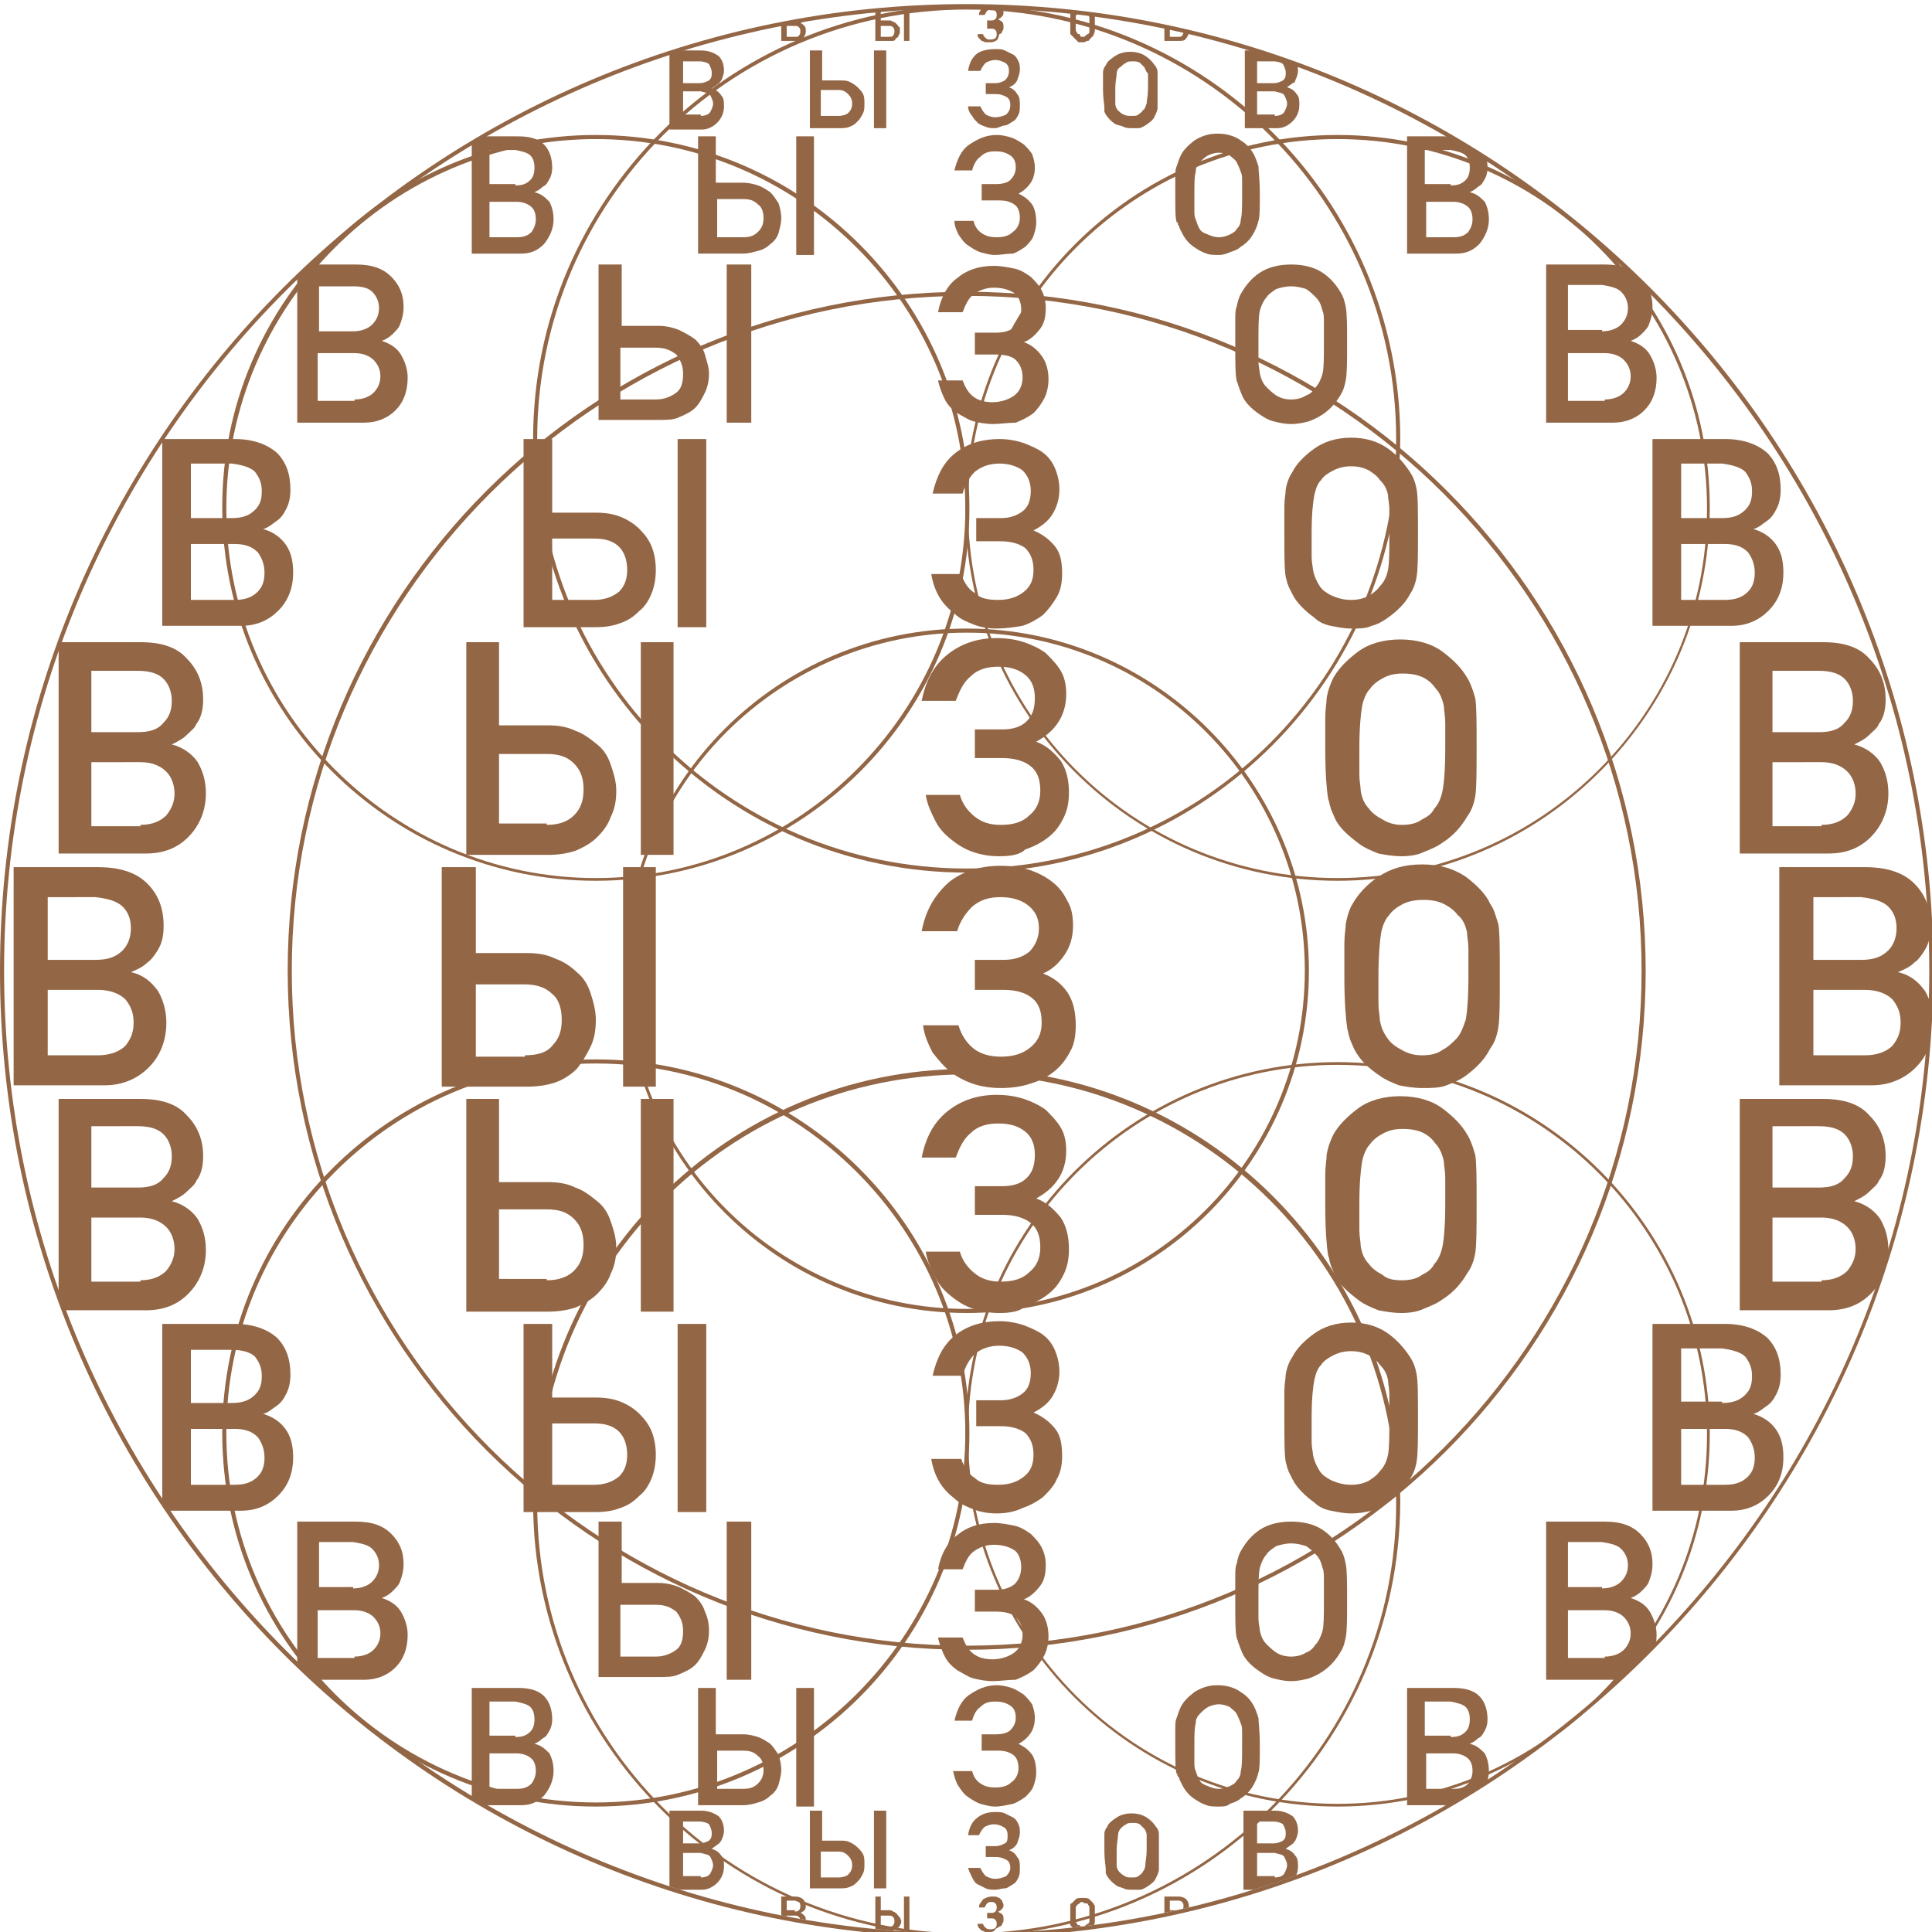
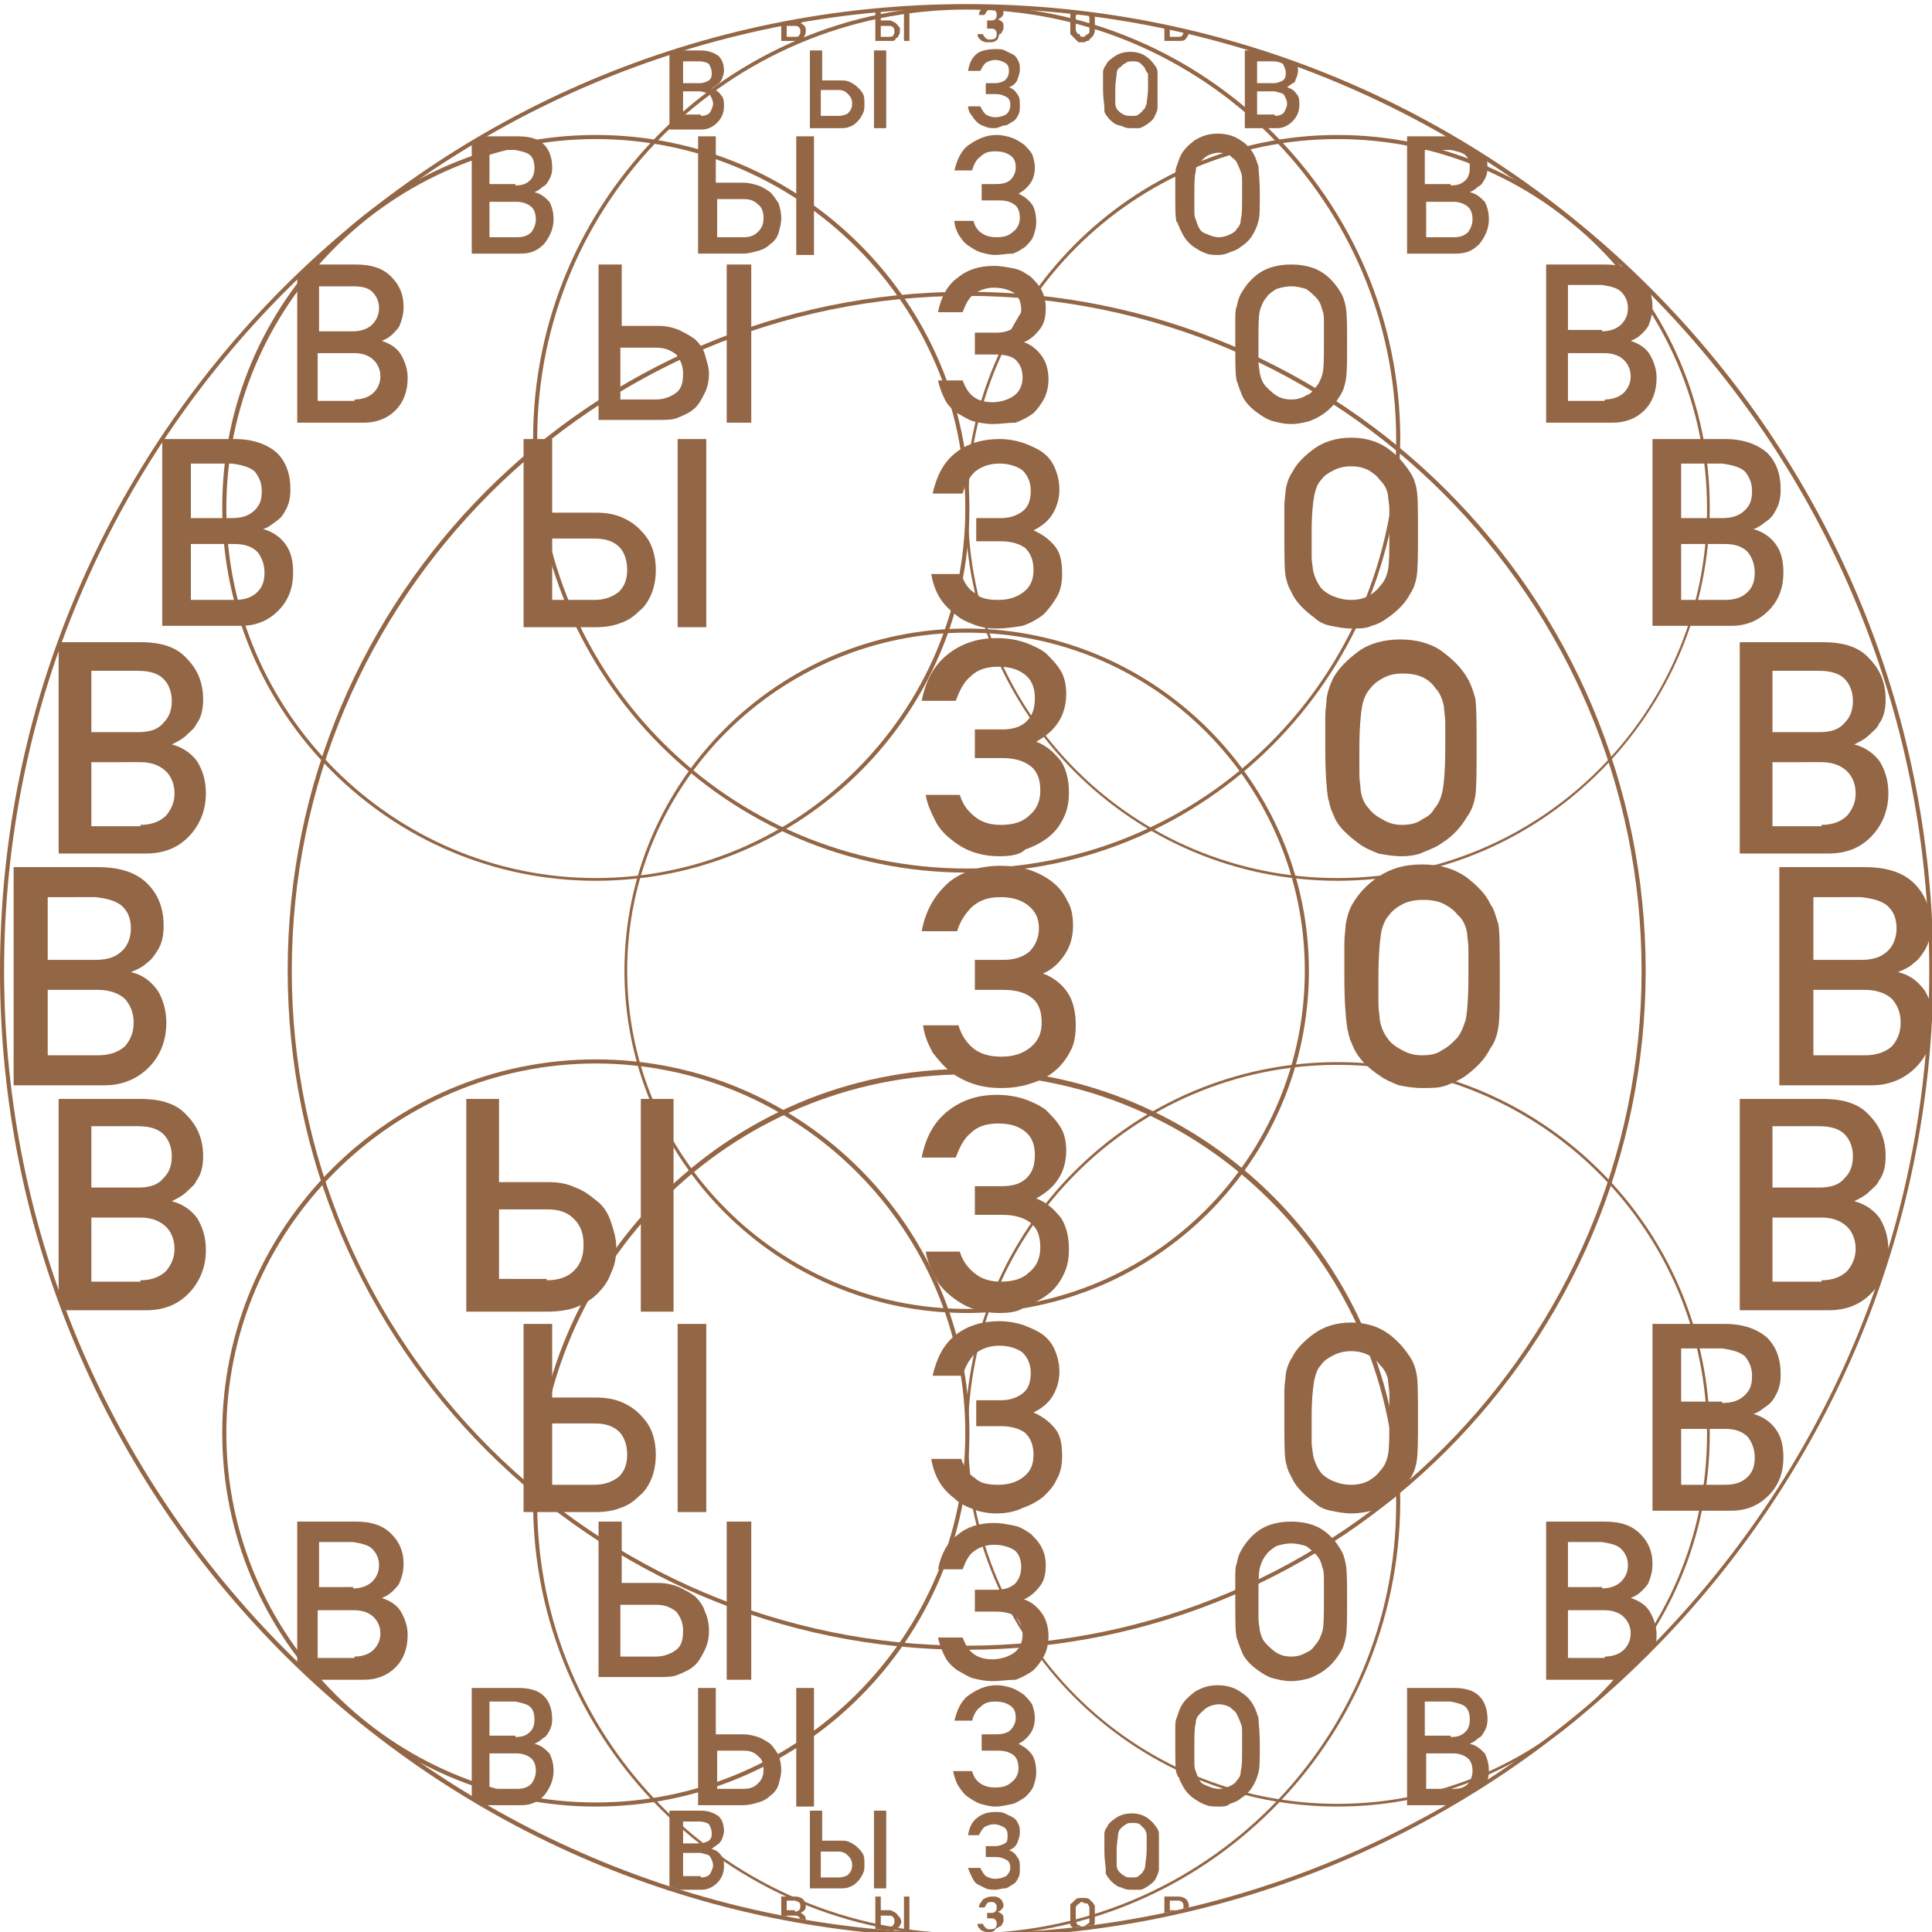
<svg xmlns="http://www.w3.org/2000/svg" xmlns:xlink="http://www.w3.org/1999/xlink" version="1.1" id="Слой_1" x="0px" y="0px" viewBox="0 0 141.7 141.7" style="enable-background:new 0 0 141.7 141.7;" xml:space="preserve">
  <style type="text/css">
	.st0{fill:none;}
	.st1{fill:#936645;}
	.st2{fill:url(#SVGID_1_);}
	.st3{fill:url(#SVGID_00000173862621457355620980000007935651657209717932_);}
	.st4{fill:url(#SVGID_00000155852835221489714040000000329111366376336811_);}
	.st5{fill:url(#SVGID_00000119810386991666418500000017221820248239295389_);}
	.st6{fill:url(#SVGID_00000178906198458153572830000009151810380844349575_);}
	.st7{fill:url(#SVGID_00000161605913631446772430000006539107673715055745_);}
	.st8{fill:url(#SVGID_00000066507743200359860450000009998501211742309049_);}
	.st9{fill:url(#SVGID_00000023974040903511675710000001504248627164424065_);}
	.st10{fill:url(#SVGID_00000013174685904695113430000016966593218422669492_);}
	.st11{clip-path:url(#SVGID_00000014601194972835958410000012624886805411532478_);}
	.st12{fill:url(#SVGID_00000166666827757397510430000007895499377769539201_);}
	.st13{fill:url(#SVGID_00000126320373813717177170000010044471529488448654_);}
	.st14{fill:url(#SVGID_00000075150045318439822040000001708975475330872226_);}
	.st15{fill:url(#SVGID_00000031187452109571967140000013695364372663009430_);}
	.st16{fill:url(#SVGID_00000072264433427858910830000011567992233277906355_);}
	.st17{fill:url(#SVGID_00000012468406591599518090000007308427795507857806_);}
	.st18{fill:url(#SVGID_00000066512692875217256490000016647472460653472655_);}
	.st19{fill:url(#SVGID_00000042720606510656257940000012874654046593641089_);}
	.st20{fill:url(#SVGID_00000072258374942089804860000016276480768641174422_);}
	.st21{fill:url(#SVGID_00000116942363712669092330000013586038815339517858_);}
	.st22{fill:url(#SVGID_00000114795437866234220030000000081326371996939177_);}
	.st23{fill:url(#SVGID_00000021110721201974353110000000543640389145654691_);}
	.st24{fill:url(#SVGID_00000081608469256100192220000016923874584139345283_);}
	.st25{fill:url(#SVGID_00000147922749009172223120000011674927509662660773_);}
	.st26{fill:url(#SVGID_00000071533173812824506200000010770849215232881808_);}
	.st27{fill:url(#SVGID_00000166644932626741589050000017939509354007977353_);}
	.st28{fill:url(#SVGID_00000067949260569246511640000007406098533939735431_);}
	.st29{fill:url(#SVGID_00000137093741694114231160000013188374221293820844_);}
	.st30{fill:url(#SVGID_00000045594587041778327960000006705903622577061775_);}
	.st31{fill:url(#SVGID_00000155140156344345608710000004911542977111921811_);}
	.st32{fill:url(#SVGID_00000078747754867293417450000005569669364905185982_);}
	.st33{fill:url(#SVGID_00000090979965816659432640000003626574667518723218_);}
	.st34{fill:url(#SVGID_00000047765248999873728940000014765952714712710038_);}
	.st35{fill:url(#SVGID_00000009551505888481162620000004282612405659306164_);}
	.st36{fill:url(#SVGID_00000124160789250641338830000016212637736674404787_);}
	.st37{fill:url(#SVGID_00000065065748733338449170000009099726202401196968_);}
	.st38{fill:url(#SVGID_00000140717180641313216520000002488464386968848302_);}
	.st39{fill:url(#SVGID_00000006693024428934812370000008309858687704842407_);}
	.st40{fill:url(#SVGID_00000147216069867438605820000003726165978953930165_);}
	.st41{fill:url(#SVGID_00000133510981020485938070000004113102123484690096_);}
	.st42{fill:url(#SVGID_00000035531840122496420070000016981237087687076517_);}
	.st43{fill:url(#SVGID_00000035503082631282529740000001403953241754515372_);}
	.st44{fill:url(#SVGID_00000132080743039475673410000015595350984018969754_);}
	.st45{fill:url(#SVGID_00000138544904005250528420000004107761199760648080_);}
	.st46{fill:url(#SVGID_00000177448428392025371730000006069769861872557442_);}
	.st47{fill:url(#SVGID_00000149354133998187954150000007403050312975078570_);}
	.st48{fill:url(#SVGID_00000026845212123621339990000012240861851194860426_);}
	.st49{fill:url(#SVGID_00000054965687755454364720000010169394900334795692_);}
	.st50{fill:url(#SVGID_00000097473090326315498550000010957373193703024516_);}
	.st51{fill:url(#SVGID_00000018209814435017968410000017583982736335485346_);}
	.st52{fill:url(#SVGID_00000001653004867375244650000007025773933605691573_);}
	.st53{fill:url(#SVGID_00000028301815018506071630000004460791054833638048_);}
	.st54{fill:url(#SVGID_00000183233814705209161850000012434908474837470649_);}
	.st55{fill:url(#SVGID_00000122678739111335488790000015191527031240700561_);}
	.st56{fill:url(#SVGID_00000114772034078938246470000011472358276482121138_);}
	.st57{fill:url(#SVGID_00000036216812221123016850000006068130110910690690_);}
	.st58{fill:url(#SVGID_00000019656550057266711610000006630620408576699555_);}
	.st59{fill:url(#SVGID_00000122678372791244674740000011702483772667354556_);}
	.st60{fill:url(#SVGID_00000178911738653898978200000002771659703394566067_);}
	.st61{fill:url(#SVGID_00000074427768554341738960000013887541327409650601_);}
	.st62{fill:url(#SVGID_00000143613260567287027310000015397521677104212159_);}
	.st63{fill:url(#SVGID_00000075868306157179778760000015087854131289236881_);}
	.st64{fill:url(#SVGID_00000034780487887944339310000012622245464310464902_);}
	.st65{fill:url(#SVGID_00000034073038203961686440000014196461506842795692_);}
	.st66{fill:url(#SVGID_00000042738864187550909350000002464211179075990174_);}
	.st67{fill:url(#SVGID_00000158733861811861511440000011584955425231379375_);}
	.st68{fill:url(#SVGID_00000159467679202783183050000009842420295179181241_);}
	.st69{fill:url(#SVGID_00000083055857389497782420000008722818138302304131_);}
	.st70{fill:url(#SVGID_00000058586127956031364620000008580564295540960649_);}
	.st71{fill:url(#SVGID_00000168092176716062178260000001220983576551576725_);}
	.st72{fill:url(#SVGID_00000105386001295615564210000004619904820656073617_);}
	.st73{fill:url(#SVGID_00000058555394186336764010000011148088089631088530_);}
	.st74{fill:url(#SVGID_00000071528533043850706470000015962591864701399730_);}
	.st75{fill:url(#SVGID_00000049922987323453558300000001719525206136598438_);}
	.st76{fill:url(#SVGID_00000178899771002335709540000012511775845887515839_);}
</style>
  <pattern width="289" height="289" patternUnits="userSpaceOnUse" id="New_Pattern_Swatch_1" viewBox="0 -289 289 289" style="overflow:visible;">
    <g>
      <rect y="-289" class="st0" width="289" height="289" />
      <rect y="-289" class="st1" width="289" height="289" />
    </g>
  </pattern>
  <g>
    <pattern id="SVGID_1_" xlink:href="#New_Pattern_Swatch_1" patternTransform="matrix(1.187 0 0 1.187 797.598 1138.609)">
	</pattern>
    <path class="st2" d="M98.1,64.6c-15.1,0-27.3-12.3-27.3-27.3S83,9.9,98.1,9.9c15.1,0,27.3,12.3,27.3,27.3S113.2,64.6,98.1,64.6z    M98.1,10.2c-14.9,0-27.1,12.1-27.1,27.1s12.1,27.1,27.1,27.1c14.9,0,27.1-12.1,27.1-27.1S113,10.2,98.1,10.2z" />
    <pattern id="SVGID_00000077286287864307526050000014726376608928556988_" xlink:href="#New_Pattern_Swatch_1" patternTransform="matrix(1.187 0 0 1.187 797.598 1138.609)">
	</pattern>
    <path style="fill:url(#SVGID_00000077286287864307526050000014726376608928556988_);" d="M70.9,96.3c-13.9,0-25.1-11.3-25.1-25.1   c0-13.9,11.3-25.1,25.1-25.1C84.7,46.1,96,57.4,96,71.2C96,85.1,84.7,96.3,70.9,96.3z M70.9,46.4C57.2,46.4,46,57.5,46,71.2   S57.2,96,70.9,96s24.8-11.1,24.8-24.8S84.6,46.4,70.9,46.4z" />
    <pattern id="SVGID_00000009587624551098949600000002706745756754753192_" xlink:href="#New_Pattern_Swatch_1" patternTransform="matrix(1.187 0 0 1.187 797.598 1138.609)">
	</pattern>
    <path style="fill:url(#SVGID_00000009587624551098949600000002706745756754753192_);" d="M70.9,64c-17.5,0-31.8-14.3-31.8-31.8   c0-17.5,14.3-31.8,31.8-31.8s31.8,14.3,31.8,31.8C102.6,49.7,88.4,64,70.9,64z M70.9,0.7c-17.4,0-31.5,14.1-31.5,31.5   s14.1,31.5,31.5,31.5s31.5-14.1,31.5-31.5S88.2,0.7,70.9,0.7z" />
    <pattern id="SVGID_00000078044337159431992470000017724454783812592800_" xlink:href="#New_Pattern_Swatch_1" patternTransform="matrix(1.187 0 0 1.187 797.598 1138.609)">
	</pattern>
    <path style="fill:url(#SVGID_00000078044337159431992470000017724454783812592800_);" d="M43.7,64.6c-15.1,0-27.4-12.3-27.4-27.4   S28.6,9.9,43.7,9.9s27.4,12.3,27.4,27.4S58.8,64.6,43.7,64.6z M43.7,10.2c-14.9,0-27.1,12.2-27.1,27.1s12.2,27.1,27.1,27.1   s27.1-12.2,27.1-27.1S58.6,10.2,43.7,10.2z" />
    <pattern id="SVGID_00000073681634196918018860000005811961326663966893_" xlink:href="#New_Pattern_Swatch_1" patternTransform="matrix(1.187 0 0 1.187 797.598 1138.609)">
	</pattern>
    <path style="fill:url(#SVGID_00000073681634196918018860000005811961326663966893_);" d="M98.1,132.5c-15.1,0-27.3-12.3-27.3-27.3   c0-15.1,12.3-27.3,27.3-27.3c15.1,0,27.3,12.3,27.3,27.3C125.4,120.2,113.2,132.5,98.1,132.5z M98.1,78.1   c-14.9,0-27.1,12.1-27.1,27.1s12.1,27.1,27.1,27.1c14.9,0,27.1-12.1,27.1-27.1S113,78.1,98.1,78.1z" />
    <pattern id="SVGID_00000152975470880968217850000007300788560248367244_" xlink:href="#New_Pattern_Swatch_1" patternTransform="matrix(1.187 0 0 1.187 797.598 1138.609)">
	</pattern>
    <path style="fill:url(#SVGID_00000152975470880968217850000007300788560248367244_);" d="M43.7,132.5c-15.1,0-27.4-12.3-27.4-27.4   s12.3-27.4,27.4-27.4S71.1,90,71.1,105.1S58.8,132.5,43.7,132.5z M43.7,78c-14.9,0-27.1,12.2-27.1,27.1c0,14.9,12.2,27.1,27.1,27.1   s27.1-12.2,27.1-27.1C70.8,90.2,58.6,78,43.7,78z" />
    <pattern id="SVGID_00000021821482076475879680000004570896838978524331_" xlink:href="#New_Pattern_Swatch_1" patternTransform="matrix(1.187 0 0 1.187 797.598 1138.609)">
	</pattern>
    <path style="fill:url(#SVGID_00000021821482076475879680000004570896838978524331_);" d="M70.9,142c-17.5,0-31.8-14.3-31.8-31.8   c0-17.5,14.3-31.8,31.8-31.8s31.8,14.3,31.8,31.8C102.6,127.8,88.4,142,70.9,142z M70.9,78.8c-17.4,0-31.5,14.1-31.5,31.5   s14.1,31.5,31.5,31.5s31.5-14.1,31.5-31.5S88.2,78.8,70.9,78.8z" />
    <pattern id="SVGID_00000022554189719875178080000003179064568401310392_" xlink:href="#New_Pattern_Swatch_1" patternTransform="matrix(1.187 0 0 1.187 797.598 1138.609)">
	</pattern>
    <path style="fill:url(#SVGID_00000022554189719875178080000003179064568401310392_);" d="M70.9,121c-27.4,0-49.8-22.3-49.8-49.8   s22.3-49.8,49.8-49.8s49.8,22.3,49.8,49.8S98.3,121,70.9,121z M70.9,21.7c-27.3,0-49.5,22.2-49.5,49.5s22.2,49.5,49.5,49.5   s49.5-22.2,49.5-49.5S98.2,21.7,70.9,21.7z" />
    <pattern id="SVGID_00000019649977072686476850000002586373008095053202_" xlink:href="#New_Pattern_Swatch_1" patternTransform="matrix(1.187 0 0 1.187 797.598 1138.609)">
	</pattern>
    <path style="fill:url(#SVGID_00000019649977072686476850000002586373008095053202_);" d="M70.9,142.1C31.8,142.1,0,110.3,0,71.2   C0,32.1,31.8,0.3,70.9,0.3s70.9,31.8,70.9,70.9C141.7,110.3,109.9,142.1,70.9,142.1z M70.9,0.6C31.9,0.6,0.3,32.3,0.3,71.2   s31.7,70.6,70.6,70.6s70.6-31.7,70.6-70.6S109.8,0.6,70.9,0.6z" />
  </g>
  <g>
    <defs>
      <circle id="SVGID_00000164480601537329479130000010438682459896806578_" cx="70.9" cy="71.1" r="70.7" />
    </defs>
    <clipPath id="SVGID_00000066484002481957716040000007412038161001862819_">
      <use xlink:href="#SVGID_00000164480601537329479130000010438682459896806578_" style="overflow:visible;" />
    </clipPath>
    <g style="clip-path:url(#SVGID_00000066484002481957716040000007412038161001862819_);">
      <g>
        <g>
          <pattern id="SVGID_00000021091876012593928240000004906071075664591293_" xlink:href="#New_Pattern_Swatch_1" patternTransform="matrix(1.187 0 0 1.187 797.598 966.863)">
				</pattern>
          <path style="fill:url(#SVGID_00000021091876012593928240000004906071075664591293_);" d="M1,63.6h6.2c1.6,0,2.8,0.4,3.6,1.2      c0.8,0.8,1.2,1.8,1.2,3.1c0,0.7-0.1,1.3-0.5,1.9c-0.2,0.3-0.4,0.6-0.7,0.8c-0.3,0.3-0.7,0.5-1.2,0.7v0c0.9,0.2,1.5,0.7,2,1.4      c0.4,0.7,0.6,1.5,0.6,2.3c0,1.4-0.5,2.5-1.3,3.3c-0.8,0.8-1.9,1.3-3.2,1.3H1V63.6z M7,70.4c0.9,0,1.5-0.2,2-0.7      c0.4-0.4,0.6-1,0.6-1.6c0-0.7-0.2-1.2-0.6-1.6c-0.4-0.4-1.1-0.6-2-0.7H3.5v4.6H7z M7.2,77.4c0.9,0,1.6-0.3,2-0.7      c0.4-0.5,0.6-1,0.6-1.7c0-0.7-0.2-1.2-0.6-1.7c-0.4-0.4-1.1-0.7-2-0.7H3.5v4.8H7.2z" />
          <pattern id="SVGID_00000007408048447324958570000002449207391106856334_" xlink:href="#New_Pattern_Swatch_1" patternTransform="matrix(1.187 0 0 1.187 797.598 966.863)">
				</pattern>
-           <path style="fill:url(#SVGID_00000007408048447324958570000002449207391106856334_);" d="M32.5,63.6h2.4v6.3h3.7      c0.8,0,1.5,0.1,2.1,0.4c0.6,0.2,1.2,0.6,1.6,1c0.5,0.4,0.8,0.9,1,1.5c0.2,0.6,0.4,1.3,0.4,2c0,0.7-0.1,1.4-0.4,2      c-0.3,0.6-0.6,1.1-1,1.6c-0.4,0.4-1,0.8-1.6,1c-0.6,0.2-1.3,0.3-2.1,0.3h-6.2V63.6z M38.5,77.4c0.9,0,1.6-0.2,2-0.7      c0.5-0.5,0.7-1.1,0.7-1.9c0-0.8-0.2-1.5-0.7-1.9c-0.5-0.5-1.2-0.7-2-0.7h-3.6v5.3H38.5z M45.7,63.6h2.4v16.1h-2.4V63.6z" />
          <pattern id="SVGID_00000044890114045140598810000017459681365499000709_" xlink:href="#New_Pattern_Swatch_1" patternTransform="matrix(1.187 0 0 1.187 797.598 966.863)">
				</pattern>
          <path style="fill:url(#SVGID_00000044890114045140598810000017459681365499000709_);" d="M73.4,79.8c-0.7,0-1.4-0.1-2-0.3      c-0.6-0.2-1.2-0.5-1.7-0.9c-0.5-0.4-0.9-0.9-1.3-1.4c-0.3-0.6-0.6-1.2-0.7-2h2.6c0.2,0.7,0.6,1.3,1.1,1.7s1.2,0.6,2,0.6      c0.9,0,1.6-0.2,2.2-0.7c0.6-0.5,0.8-1.1,0.8-1.8c0-0.8-0.2-1.4-0.7-1.8c-0.5-0.4-1.2-0.6-2.1-0.6h-2.1v-2.2h2.1      c0.8,0,1.4-0.2,1.9-0.6c0.4-0.4,0.7-1,0.7-1.7c0-0.8-0.3-1.3-0.8-1.7c-0.5-0.4-1.2-0.6-2-0.6c-0.9,0-1.5,0.2-2.1,0.7      c-0.5,0.5-0.9,1.1-1.1,1.8h-2.6c0.3-1.6,1-2.7,2-3.6c1-0.8,2.3-1.2,3.8-1.2c0.8,0,1.4,0.1,2.1,0.3c0.6,0.2,1.2,0.5,1.7,0.9      c0.5,0.4,0.8,0.8,1.1,1.4c0.3,0.5,0.4,1.1,0.4,1.8c0,0.8-0.2,1.5-0.6,2.1c-0.4,0.6-0.9,1.1-1.6,1.4c0.8,0.3,1.4,0.8,1.8,1.4      c0.4,0.6,0.6,1.4,0.6,2.4c0,0.7-0.1,1.4-0.4,1.9c-0.3,0.6-0.7,1.1-1.2,1.5c-0.5,0.4-1.1,0.7-1.8,0.9      C74.9,79.7,74.2,79.8,73.4,79.8z" />
          <pattern id="SVGID_00000000925209458916466320000007316618068703585700_" xlink:href="#New_Pattern_Swatch_1" patternTransform="matrix(1.187 0 0 1.187 797.598 966.863)">
				</pattern>
          <path style="fill:url(#SVGID_00000000925209458916466320000007316618068703585700_);" d="M104.3,79.8c-0.6,0-1.2-0.1-1.7-0.2      c-0.5-0.2-1-0.4-1.4-0.7c-0.9-0.6-1.5-1.2-1.9-2L99,76.2c0-0.1-0.1-0.3-0.1-0.4c0-0.1-0.1-0.3-0.1-0.5c-0.1-0.6-0.2-1.9-0.2-3.7      c0-0.9,0-1.7,0-2.4c0-0.6,0.1-1.1,0.1-1.4c0.1-0.6,0.3-1.2,0.5-1.5c0.4-0.7,1-1.4,1.9-2c0.9-0.6,1.9-0.9,3.2-0.9      c1.3,0,2.3,0.3,3.2,0.9c0.8,0.6,1.5,1.3,1.8,2c0.3,0.4,0.4,0.9,0.6,1.5c0.1,0.6,0.1,1.9,0.1,3.8c0,1.8,0,3.1-0.1,3.7      c-0.1,0.7-0.3,1.2-0.6,1.6c-0.4,0.8-1,1.4-1.8,2c-0.4,0.3-0.9,0.5-1.4,0.7C105.6,79.8,105,79.8,104.3,79.8z M104.3,77.4      c0.6,0,1.1-0.1,1.5-0.4c0.4-0.2,0.7-0.5,1-0.8c0.3-0.3,0.5-0.8,0.7-1.4c0.1-0.5,0.2-1.6,0.2-3.2c0-0.8,0-1.5,0-2      c0-0.5-0.1-0.9-0.1-1.2c-0.1-0.5-0.3-1-0.7-1.3c-0.2-0.3-0.6-0.6-1-0.8c-0.4-0.2-0.9-0.3-1.5-0.3c-0.6,0-1.1,0.1-1.5,0.3      c-0.4,0.2-0.8,0.5-1,0.8c-0.3,0.3-0.5,0.8-0.6,1.3c-0.1,0.6-0.2,1.7-0.2,3.2c0,0.8,0,1.5,0,2c0,0.5,0.1,0.9,0.1,1.2      c0.1,0.6,0.3,1,0.6,1.4c0.2,0.3,0.6,0.6,1,0.8C103.3,77.3,103.8,77.4,104.3,77.4z" />
          <pattern id="SVGID_00000168831626324575072700000007601269563740720030_" xlink:href="#New_Pattern_Swatch_1" patternTransform="matrix(1.187 0 0 1.187 797.598 966.863)">
				</pattern>
          <path style="fill:url(#SVGID_00000168831626324575072700000007601269563740720030_);" d="M130.6,63.6h6.2c1.6,0,2.8,0.4,3.6,1.2      c0.8,0.8,1.2,1.8,1.2,3.1c0,0.7-0.1,1.3-0.5,1.9c-0.2,0.3-0.4,0.6-0.7,0.8c-0.3,0.3-0.7,0.5-1.2,0.7v0c0.9,0.2,1.5,0.7,2,1.4      c0.4,0.7,0.6,1.5,0.6,2.3c0,1.4-0.5,2.5-1.3,3.3c-0.8,0.8-1.9,1.3-3.2,1.3h-6.8V63.6z M136.5,70.4c0.9,0,1.5-0.2,2-0.7      c0.4-0.4,0.6-1,0.6-1.6c0-0.7-0.2-1.2-0.6-1.6c-0.4-0.4-1.1-0.6-2-0.7H133v4.6H136.5z M136.8,77.4c0.9,0,1.6-0.3,2-0.7      c0.4-0.5,0.6-1,0.6-1.7c0-0.7-0.2-1.2-0.6-1.7c-0.4-0.4-1.1-0.7-2-0.7H133v4.8H136.8z" />
        </g>
        <g>
          <pattern id="SVGID_00000023262216996696235370000003885454971593124506_" xlink:href="#New_Pattern_Swatch_1" patternTransform="matrix(1.187 0 0 1.187 797.598 966.863)">
				</pattern>
          <path style="fill:url(#SVGID_00000023262216996696235370000003885454971593124506_);" d="M4.3,47.1h6c1.6,0,2.7,0.4,3.4,1.2      c0.8,0.8,1.2,1.8,1.2,3c0,0.6-0.1,1.3-0.5,1.8c-0.1,0.3-0.4,0.5-0.7,0.8c-0.3,0.3-0.7,0.5-1.1,0.7v0c0.8,0.2,1.5,0.7,1.9,1.3      c0.4,0.7,0.6,1.4,0.6,2.3c0,1.3-0.5,2.4-1.3,3.2c-0.8,0.8-1.8,1.2-3.1,1.2H4.3V47.1z M10.1,53.7c0.9,0,1.5-0.2,1.9-0.7      c0.4-0.4,0.6-0.9,0.6-1.6c0-0.6-0.2-1.2-0.6-1.6c-0.4-0.4-1-0.6-1.9-0.6H6.7v4.5H10.1z M10.3,60.5c0.9,0,1.5-0.3,1.9-0.7      c0.4-0.5,0.6-1,0.6-1.6c0-0.6-0.2-1.2-0.6-1.6c-0.4-0.4-1-0.7-1.9-0.7H6.7v4.7H10.3z" />
          <pattern id="SVGID_00000127026392245342937850000007127632786334373277_" xlink:href="#New_Pattern_Swatch_1" patternTransform="matrix(1.187 0 0 1.187 797.598 966.863)">
				</pattern>
-           <path style="fill:url(#SVGID_00000127026392245342937850000007127632786334373277_);" d="M34.2,47.1h2.4v6.1h3.6      c0.7,0,1.4,0.1,2,0.4c0.6,0.2,1.1,0.6,1.6,1s0.8,0.9,1,1.5c0.2,0.6,0.4,1.2,0.4,1.9c0,0.7-0.1,1.3-0.4,1.9      c-0.2,0.6-0.6,1.1-1,1.5c-0.4,0.4-0.9,0.7-1.6,1c-0.6,0.2-1.3,0.3-2,0.3h-6V47.1z M40.1,60.5c0.8,0,1.5-0.2,2-0.7      c0.5-0.5,0.7-1.1,0.7-1.9c0-0.8-0.2-1.4-0.7-1.9c-0.5-0.5-1.1-0.7-2-0.7h-3.5v5.1H40.1z M47,47.1h2.4v15.6H47V47.1z" />
          <pattern id="SVGID_00000063605789294538434460000005252761454091658899_" xlink:href="#New_Pattern_Swatch_1" patternTransform="matrix(1.187 0 0 1.187 797.598 966.863)">
				</pattern>
          <path style="fill:url(#SVGID_00000063605789294538434460000005252761454091658899_);" d="M73.3,62.8c-0.7,0-1.3-0.1-1.9-0.3      c-0.6-0.2-1.1-0.5-1.6-0.9c-0.5-0.4-0.9-0.8-1.2-1.4s-0.6-1.2-0.7-1.9h2.5c0.2,0.7,0.6,1.2,1.1,1.6c0.5,0.4,1.1,0.6,1.9,0.6      c0.9,0,1.6-0.2,2.1-0.7c0.5-0.4,0.8-1,0.8-1.8c0-0.8-0.2-1.4-0.7-1.8c-0.5-0.4-1.2-0.6-2.1-0.6h-2v-2.1h2c0.8,0,1.4-0.2,1.8-0.6      c0.4-0.4,0.6-0.9,0.6-1.7c0-0.7-0.2-1.3-0.7-1.7c-0.5-0.4-1.1-0.6-2-0.6c-0.8,0-1.5,0.2-2,0.7c-0.5,0.4-0.8,1-1.1,1.8h-2.5      c0.3-1.5,0.9-2.6,1.9-3.4c1-0.8,2.2-1.2,3.6-1.2c0.7,0,1.4,0.1,2,0.3c0.6,0.2,1.2,0.5,1.6,0.8c0.4,0.4,0.8,0.8,1.1,1.3      c0.3,0.5,0.4,1.1,0.4,1.7c0,0.8-0.2,1.5-0.6,2.1c-0.4,0.6-0.9,1-1.6,1.4c0.8,0.3,1.3,0.8,1.8,1.4c0.4,0.6,0.6,1.4,0.6,2.3      c0,0.7-0.1,1.3-0.4,1.9c-0.3,0.6-0.6,1-1.1,1.4c-0.5,0.4-1.1,0.7-1.7,0.9C74.8,62.7,74.1,62.8,73.3,62.8z" />
          <pattern id="SVGID_00000178922816119476113360000013414564229485392802_" xlink:href="#New_Pattern_Swatch_1" patternTransform="matrix(1.187 0 0 1.187 797.598 966.863)">
				</pattern>
          <path style="fill:url(#SVGID_00000178922816119476113360000013414564229485392802_);" d="M102.8,62.8c-0.6,0-1.2-0.1-1.7-0.2      c-0.5-0.2-1-0.4-1.4-0.7c-0.8-0.6-1.5-1.2-1.8-1.9l-0.3-0.7c0-0.1-0.1-0.3-0.1-0.4c0-0.1-0.1-0.3-0.1-0.4      c-0.1-0.6-0.2-1.8-0.2-3.6c0-0.9,0-1.7,0-2.3c0-0.6,0.1-1,0.1-1.4c0.1-0.6,0.3-1.1,0.5-1.5c0.4-0.7,1-1.3,1.8-1.9      c0.8-0.6,1.9-0.9,3.1-0.9c1.2,0,2.3,0.3,3.1,0.9c0.8,0.6,1.4,1.2,1.8,1.9c0.2,0.3,0.4,0.8,0.6,1.5c0.1,0.6,0.1,1.8,0.1,3.6      c0,1.8,0,3-0.1,3.6c-0.1,0.6-0.3,1.1-0.6,1.5c-0.4,0.7-1,1.4-1.8,1.9c-0.4,0.3-0.9,0.5-1.4,0.7C104,62.7,103.4,62.8,102.8,62.8z       M102.8,60.5c0.6,0,1.1-0.1,1.5-0.4c0.4-0.2,0.7-0.4,0.9-0.8c0.3-0.3,0.5-0.8,0.6-1.3c0.1-0.5,0.2-1.5,0.2-3.1      c0-0.8,0-1.4,0-1.9s-0.1-0.9-0.1-1.2c-0.1-0.5-0.3-1-0.6-1.3c-0.2-0.3-0.5-0.6-0.9-0.8c-0.4-0.2-0.9-0.3-1.5-0.3      c-0.6,0-1,0.1-1.4,0.3c-0.4,0.2-0.8,0.5-1,0.8c-0.3,0.3-0.5,0.8-0.6,1.3c-0.1,0.6-0.2,1.6-0.2,3.1c0,0.8,0,1.4,0,1.9      s0.1,0.9,0.1,1.2c0.1,0.6,0.3,1,0.6,1.3c0.2,0.3,0.6,0.6,1,0.8C101.7,60.3,102.2,60.5,102.8,60.5z" />
          <pattern id="SVGID_00000085236933710473260520000006461003410879112885_" xlink:href="#New_Pattern_Swatch_1" patternTransform="matrix(1.187 0 0 1.187 797.598 966.863)">
				</pattern>
          <path style="fill:url(#SVGID_00000085236933710473260520000006461003410879112885_);" d="M127.7,47.1h6c1.6,0,2.7,0.4,3.4,1.2      c0.8,0.8,1.2,1.8,1.2,3c0,0.6-0.1,1.3-0.5,1.8c-0.1,0.3-0.4,0.5-0.7,0.8c-0.3,0.3-0.7,0.5-1.1,0.7v0c0.8,0.2,1.5,0.7,1.9,1.3      c0.4,0.7,0.6,1.4,0.6,2.3c0,1.3-0.5,2.4-1.3,3.2c-0.8,0.8-1.8,1.2-3.1,1.2h-6.5V47.1z M133.4,53.7c0.9,0,1.5-0.2,1.9-0.7      c0.4-0.4,0.6-0.9,0.6-1.6c0-0.6-0.2-1.2-0.6-1.6c-0.4-0.4-1-0.6-1.9-0.6H130v4.5H133.4z M133.6,60.5c0.9,0,1.5-0.3,1.9-0.7      c0.4-0.5,0.6-1,0.6-1.6c0-0.6-0.2-1.2-0.6-1.6c-0.4-0.4-1-0.7-1.9-0.7H130v4.7H133.6z" />
        </g>
        <g>
          <pattern id="SVGID_00000088829777565264263520000000523821089895799428_" xlink:href="#New_Pattern_Swatch_1" patternTransform="matrix(1.187 0 0 1.187 797.598 966.863)">
				</pattern>
          <path style="fill:url(#SVGID_00000088829777565264263520000000523821089895799428_);" d="M4.3,80.6h6c1.6,0,2.7,0.4,3.4,1.2      c0.8,0.8,1.2,1.8,1.2,3c0,0.6-0.1,1.3-0.5,1.8c-0.1,0.3-0.4,0.5-0.7,0.8c-0.3,0.3-0.7,0.5-1.1,0.7v0c0.8,0.2,1.5,0.7,1.9,1.3      c0.4,0.7,0.6,1.4,0.6,2.3c0,1.3-0.5,2.4-1.3,3.2c-0.8,0.8-1.8,1.2-3.1,1.2H4.3V80.6z M10.1,87.1c0.9,0,1.5-0.2,1.9-0.7      c0.4-0.4,0.6-0.9,0.6-1.6c0-0.6-0.2-1.2-0.6-1.6c-0.4-0.4-1-0.6-1.9-0.6H6.7v4.5H10.1z M10.3,93.9c0.9,0,1.5-0.3,1.9-0.7      c0.4-0.5,0.6-1,0.6-1.6c0-0.6-0.2-1.2-0.6-1.6c-0.4-0.4-1-0.7-1.9-0.7H6.7v4.7H10.3z" />
          <pattern id="SVGID_00000167372555972142881780000016703250065084862622_" xlink:href="#New_Pattern_Swatch_1" patternTransform="matrix(1.187 0 0 1.187 797.598 966.863)">
				</pattern>
          <path style="fill:url(#SVGID_00000167372555972142881780000016703250065084862622_);" d="M34.2,80.6h2.4v6.1h3.6      c0.7,0,1.4,0.1,2,0.4c0.6,0.2,1.1,0.6,1.6,1s0.8,0.9,1,1.5c0.2,0.6,0.4,1.2,0.4,1.9c0,0.7-0.1,1.3-0.4,1.9      c-0.2,0.6-0.6,1.1-1,1.5c-0.4,0.4-0.9,0.7-1.6,1c-0.6,0.2-1.3,0.3-2,0.3h-6V80.6z M40.1,93.9c0.8,0,1.5-0.2,2-0.7      c0.5-0.5,0.7-1.1,0.7-1.9c0-0.8-0.2-1.4-0.7-1.9c-0.5-0.5-1.1-0.7-2-0.7h-3.5v5.1H40.1z M47,80.6h2.4v15.6H47V80.6z" />
          <pattern id="SVGID_00000143618652513624488660000004936401603221178755_" xlink:href="#New_Pattern_Swatch_1" patternTransform="matrix(1.187 0 0 1.187 797.598 966.863)">
				</pattern>
          <path style="fill:url(#SVGID_00000143618652513624488660000004936401603221178755_);" d="M73.3,96.3c-0.7,0-1.3-0.1-1.9-0.3      s-1.1-0.5-1.6-0.9c-0.5-0.4-0.9-0.8-1.2-1.4c-0.3-0.6-0.6-1.2-0.7-1.9h2.5c0.2,0.7,0.6,1.2,1.1,1.6c0.5,0.4,1.1,0.6,1.9,0.6      c0.9,0,1.6-0.2,2.1-0.7c0.5-0.4,0.8-1,0.8-1.8c0-0.8-0.2-1.4-0.7-1.8c-0.5-0.4-1.2-0.6-2.1-0.6h-2v-2.1h2c0.8,0,1.4-0.2,1.8-0.6      c0.4-0.4,0.6-0.9,0.6-1.7c0-0.7-0.2-1.3-0.7-1.7c-0.5-0.4-1.1-0.6-2-0.6c-0.8,0-1.5,0.2-2,0.7c-0.5,0.4-0.8,1-1.1,1.8h-2.5      c0.3-1.5,0.9-2.6,1.9-3.4c1-0.8,2.2-1.2,3.6-1.2c0.7,0,1.4,0.1,2,0.3c0.6,0.2,1.2,0.5,1.6,0.8c0.4,0.4,0.8,0.8,1.1,1.3      c0.3,0.5,0.4,1.1,0.4,1.7c0,0.8-0.2,1.5-0.6,2.1c-0.4,0.6-0.9,1-1.6,1.4c0.8,0.3,1.3,0.8,1.8,1.4c0.4,0.6,0.6,1.4,0.6,2.3      c0,0.7-0.1,1.3-0.4,1.9c-0.3,0.6-0.6,1-1.1,1.4c-0.5,0.4-1.1,0.7-1.7,0.9C74.8,96.2,74.1,96.3,73.3,96.3z" />
          <pattern id="SVGID_00000168081039623507042690000014599515001397548418_" xlink:href="#New_Pattern_Swatch_1" patternTransform="matrix(1.187 0 0 1.187 797.598 966.863)">
				</pattern>
-           <path style="fill:url(#SVGID_00000168081039623507042690000014599515001397548418_);" d="M102.8,96.3c-0.6,0-1.2-0.1-1.7-0.2      c-0.5-0.2-1-0.4-1.4-0.7c-0.8-0.6-1.5-1.2-1.8-1.9l-0.3-0.7c0-0.1-0.1-0.3-0.1-0.4c0-0.1-0.1-0.3-0.1-0.4      c-0.1-0.6-0.2-1.8-0.2-3.6c0-0.9,0-1.7,0-2.3s0.1-1,0.1-1.4c0.1-0.6,0.3-1.1,0.5-1.5c0.4-0.7,1-1.3,1.8-1.9      c0.8-0.6,1.9-0.9,3.1-0.9c1.2,0,2.3,0.3,3.1,0.9c0.8,0.6,1.4,1.2,1.8,1.9c0.2,0.3,0.4,0.8,0.6,1.5c0.1,0.6,0.1,1.8,0.1,3.6      c0,1.8,0,3-0.1,3.6c-0.1,0.6-0.3,1.1-0.6,1.5c-0.4,0.7-1,1.4-1.8,1.9c-0.4,0.3-0.9,0.5-1.4,0.7C104,96.2,103.4,96.3,102.8,96.3z       M102.8,93.9c0.6,0,1.1-0.1,1.5-0.4c0.4-0.2,0.7-0.4,0.9-0.8c0.3-0.3,0.5-0.8,0.6-1.3c0.1-0.5,0.2-1.5,0.2-3.1      c0-0.8,0-1.4,0-1.9c0-0.5-0.1-0.9-0.1-1.2c-0.1-0.5-0.3-1-0.6-1.3c-0.2-0.3-0.5-0.6-0.9-0.8c-0.4-0.2-0.9-0.3-1.5-0.3      c-0.6,0-1,0.1-1.4,0.3c-0.4,0.2-0.8,0.5-1,0.8c-0.3,0.3-0.5,0.8-0.6,1.3c-0.1,0.6-0.2,1.6-0.2,3.1c0,0.8,0,1.4,0,1.9      c0,0.5,0.1,0.9,0.1,1.2c0.1,0.6,0.3,1,0.6,1.3c0.2,0.3,0.6,0.6,1,0.8C101.7,93.8,102.2,93.9,102.8,93.9z" />
          <pattern id="SVGID_00000088107991998463016120000014521324669792124554_" xlink:href="#New_Pattern_Swatch_1" patternTransform="matrix(1.187 0 0 1.187 797.598 966.863)">
				</pattern>
          <path style="fill:url(#SVGID_00000088107991998463016120000014521324669792124554_);" d="M127.7,80.6h6c1.6,0,2.7,0.4,3.4,1.2      c0.8,0.8,1.2,1.8,1.2,3c0,0.6-0.1,1.3-0.5,1.8c-0.1,0.3-0.4,0.5-0.7,0.8c-0.3,0.3-0.7,0.5-1.1,0.7v0c0.8,0.2,1.5,0.7,1.9,1.3      c0.4,0.7,0.6,1.4,0.6,2.3c0,1.3-0.5,2.4-1.3,3.2c-0.8,0.8-1.8,1.2-3.1,1.2h-6.5V80.6z M133.4,87.1c0.9,0,1.5-0.2,1.9-0.7      c0.4-0.4,0.6-0.9,0.6-1.6c0-0.6-0.2-1.2-0.6-1.6c-0.4-0.4-1-0.6-1.9-0.6H130v4.5H133.4z M133.6,93.9c0.9,0,1.5-0.3,1.9-0.7      c0.4-0.5,0.6-1,0.6-1.6c0-0.6-0.2-1.2-0.6-1.6c-0.4-0.4-1-0.7-1.9-0.7H130v4.7H133.6z" />
        </g>
        <g>
          <pattern id="SVGID_00000114067974224286326800000003046477234500582545_" xlink:href="#New_Pattern_Swatch_1" patternTransform="matrix(1.187 0 0 1.187 797.598 966.863)">
				</pattern>
          <path style="fill:url(#SVGID_00000114067974224286326800000003046477234500582545_);" d="M11.9,32.2h5.3c1.4,0,2.4,0.4,3.1,1      c0.7,0.7,1,1.6,1,2.7c0,0.6-0.1,1.1-0.4,1.6c-0.1,0.2-0.3,0.5-0.6,0.7c-0.3,0.2-0.6,0.5-1,0.6v0c0.7,0.2,1.3,0.6,1.7,1.2      c0.4,0.6,0.5,1.3,0.5,2c0,1.2-0.4,2.1-1.1,2.8c-0.7,0.7-1.6,1.1-2.7,1.1h-5.8V32.2z M17,38c0.8,0,1.3-0.2,1.7-0.6      c0.4-0.4,0.5-0.8,0.5-1.4c0-0.6-0.2-1-0.5-1.4c-0.3-0.3-0.9-0.5-1.7-0.6h-3V38H17z M17.2,44c0.8,0,1.3-0.2,1.7-0.6      c0.4-0.4,0.5-0.9,0.5-1.4c0-0.6-0.2-1.1-0.5-1.5c-0.4-0.4-0.9-0.6-1.7-0.6H14V44H17.2z" />
          <pattern id="SVGID_00000047766038065002211550000008390602554521798545_" xlink:href="#New_Pattern_Swatch_1" patternTransform="matrix(1.187 0 0 1.187 797.598 966.863)">
				</pattern>
          <path style="fill:url(#SVGID_00000047766038065002211550000008390602554521798545_);" d="M38.4,32.2h2.1v5.4h3.2      c0.7,0,1.3,0.1,1.8,0.3c0.5,0.2,1,0.5,1.4,0.9c0.4,0.4,0.7,0.8,0.9,1.3c0.2,0.5,0.3,1.1,0.3,1.7c0,0.6-0.1,1.2-0.3,1.7      c-0.2,0.5-0.5,1-0.9,1.3c-0.4,0.4-0.8,0.7-1.4,0.9C45,45.9,44.4,46,43.7,46h-5.3V32.2z M43.6,44c0.7,0,1.3-0.2,1.8-0.6      c0.4-0.4,0.6-0.9,0.6-1.6c0-0.7-0.2-1.3-0.6-1.7c-0.4-0.4-1-0.6-1.8-0.6h-3.1V44H43.6z M49.7,32.2h2.1V46h-2.1V32.2z" />
          <pattern id="SVGID_00000045586423417471415020000008955918721721904012_" xlink:href="#New_Pattern_Swatch_1" patternTransform="matrix(1.187 0 0 1.187 797.598 966.863)">
				</pattern>
          <path style="fill:url(#SVGID_00000045586423417471415020000008955918721721904012_);" d="M73.1,46.1c-0.6,0-1.2-0.1-1.7-0.3      c-0.5-0.2-1-0.4-1.4-0.8c-0.4-0.3-0.8-0.7-1.1-1.2c-0.3-0.5-0.5-1.1-0.6-1.7h2.2c0.2,0.6,0.5,1.1,1,1.4c0.4,0.4,1,0.5,1.7,0.5      c0.8,0,1.4-0.2,1.9-0.6c0.5-0.4,0.7-0.9,0.7-1.6c0-0.7-0.2-1.2-0.6-1.6c-0.4-0.3-1-0.5-1.8-0.5h-1.8V38h1.8      c0.7,0,1.2-0.2,1.6-0.5c0.4-0.3,0.6-0.8,0.6-1.5c0-0.6-0.2-1.1-0.6-1.5c-0.4-0.3-1-0.5-1.7-0.5c-0.7,0-1.3,0.2-1.8,0.6      c-0.4,0.4-0.7,0.9-0.9,1.6h-2.2c0.3-1.3,0.8-2.3,1.7-3c0.9-0.7,2-1,3.2-1c0.6,0,1.2,0.1,1.8,0.3c0.5,0.2,1,0.4,1.4,0.7      c0.4,0.3,0.7,0.7,0.9,1.2c0.2,0.5,0.3,1,0.3,1.5c0,0.7-0.2,1.3-0.5,1.8c-0.3,0.5-0.8,0.9-1.4,1.2c0.7,0.3,1.2,0.7,1.6,1.2      c0.4,0.5,0.5,1.2,0.5,2c0,0.6-0.1,1.2-0.4,1.7s-0.6,0.9-1,1.3c-0.4,0.3-0.9,0.6-1.5,0.8C74.4,46,73.7,46.1,73.1,46.1z" />
          <pattern id="SVGID_00000000944321831269294900000015627229748028785066_" xlink:href="#New_Pattern_Swatch_1" patternTransform="matrix(1.187 0 0 1.187 797.598 966.863)">
				</pattern>
          <path style="fill:url(#SVGID_00000000944321831269294900000015627229748028785066_);" d="M99.1,46.1c-0.5,0-1-0.1-1.5-0.2      c-0.5-0.1-0.9-0.3-1.2-0.6c-0.7-0.5-1.3-1.1-1.6-1.7l-0.3-0.6c0-0.1-0.1-0.2-0.1-0.3c0-0.1-0.1-0.3-0.1-0.4      c-0.1-0.5-0.1-1.6-0.1-3.2c0-0.8,0-1.5,0-2c0-0.5,0.1-0.9,0.1-1.2c0.1-0.6,0.3-1,0.5-1.3c0.3-0.6,0.9-1.2,1.6-1.7      c0.7-0.5,1.6-0.8,2.7-0.8c1.1,0,2,0.3,2.7,0.8c0.7,0.5,1.2,1.1,1.6,1.7c0.2,0.3,0.4,0.7,0.5,1.3c0.1,0.5,0.1,1.6,0.1,3.2      c0,1.6,0,2.6-0.1,3.2c-0.1,0.6-0.3,1-0.5,1.3c-0.3,0.6-0.9,1.2-1.6,1.7c-0.4,0.3-0.8,0.5-1.2,0.6      C100.2,46.1,99.7,46.1,99.1,46.1z M99.1,44c0.5,0,0.9-0.1,1.3-0.3c0.3-0.2,0.6-0.4,0.8-0.7c0.3-0.3,0.5-0.7,0.6-1.2      c0.1-0.5,0.1-1.4,0.1-2.7c0-0.7,0-1.3,0-1.7c0-0.5-0.1-0.8-0.1-1.1c-0.1-0.5-0.3-0.8-0.6-1.1c-0.2-0.3-0.5-0.5-0.8-0.7      c-0.4-0.2-0.8-0.3-1.3-0.3c-0.5,0-0.9,0.1-1.3,0.3c-0.4,0.2-0.7,0.4-0.9,0.7c-0.3,0.3-0.4,0.7-0.5,1.1c-0.1,0.5-0.2,1.4-0.2,2.8      c0,0.7,0,1.2,0,1.7s0.1,0.8,0.1,1c0.1,0.5,0.3,0.9,0.5,1.2c0.2,0.3,0.5,0.5,0.9,0.7C98.2,43.9,98.6,44,99.1,44z" />
          <pattern id="SVGID_00000131359963748283706930000000670312602701265312_" xlink:href="#New_Pattern_Swatch_1" patternTransform="matrix(1.187 0 0 1.187 797.598 966.863)">
				</pattern>
          <path style="fill:url(#SVGID_00000131359963748283706930000000670312602701265312_);" d="M121.2,32.2h5.3c1.4,0,2.4,0.4,3.1,1      c0.7,0.7,1,1.6,1,2.7c0,0.6-0.1,1.1-0.4,1.6c-0.1,0.2-0.3,0.5-0.6,0.7c-0.3,0.2-0.6,0.5-1,0.6v0c0.7,0.2,1.3,0.6,1.7,1.2      c0.4,0.6,0.5,1.3,0.5,2c0,1.2-0.4,2.1-1.1,2.8c-0.7,0.7-1.6,1.1-2.7,1.1h-5.8V32.2z M126.3,38c0.8,0,1.3-0.2,1.7-0.6      c0.4-0.4,0.5-0.8,0.5-1.4c0-0.6-0.2-1-0.5-1.4c-0.3-0.3-0.9-0.5-1.7-0.6h-3V38H126.3z M126.5,44c0.8,0,1.3-0.2,1.7-0.6      c0.4-0.4,0.5-0.9,0.5-1.4c0-0.6-0.2-1.1-0.5-1.5c-0.4-0.4-0.9-0.6-1.7-0.6h-3.2V44H126.5z" />
        </g>
        <g>
          <pattern id="SVGID_00000029007254519168758990000002105599088111730831_" xlink:href="#New_Pattern_Swatch_1" patternTransform="matrix(1.187 0 0 1.187 797.598 966.863)">
				</pattern>
-           <path style="fill:url(#SVGID_00000029007254519168758990000002105599088111730831_);" d="M11.9,97.1h5.3c1.4,0,2.4,0.4,3.1,1      c0.7,0.7,1,1.6,1,2.7c0,0.6-0.1,1.1-0.4,1.6c-0.1,0.2-0.3,0.5-0.6,0.7c-0.3,0.2-0.6,0.5-1,0.6v0c0.7,0.2,1.3,0.6,1.7,1.2      c0.4,0.6,0.5,1.3,0.5,2c0,1.2-0.4,2.1-1.1,2.8c-0.7,0.7-1.6,1.1-2.7,1.1h-5.8V97.1z M17,102.9c0.8,0,1.3-0.2,1.7-0.6      c0.4-0.4,0.5-0.8,0.5-1.4c0-0.6-0.2-1-0.5-1.4C18.4,99.2,17.8,99,17,99h-3v3.9H17z M17.2,108.9c0.8,0,1.3-0.2,1.7-0.6      c0.4-0.4,0.5-0.9,0.5-1.4c0-0.6-0.2-1.1-0.5-1.5c-0.4-0.4-0.9-0.6-1.7-0.6H14v4.1H17.2z" />
          <pattern id="SVGID_00000098204829673013058870000017287865574569293972_" xlink:href="#New_Pattern_Swatch_1" patternTransform="matrix(1.187 0 0 1.187 797.598 966.863)">
				</pattern>
          <path style="fill:url(#SVGID_00000098204829673013058870000017287865574569293972_);" d="M38.4,97.1h2.1v5.4h3.2      c0.7,0,1.3,0.1,1.8,0.3c0.5,0.2,1,0.5,1.4,0.9c0.4,0.4,0.7,0.8,0.9,1.3s0.3,1.1,0.3,1.7c0,0.6-0.1,1.2-0.3,1.7      c-0.2,0.5-0.5,1-0.9,1.3c-0.4,0.4-0.8,0.7-1.4,0.9c-0.5,0.2-1.1,0.3-1.8,0.3h-5.3V97.1z M43.6,108.9c0.7,0,1.3-0.2,1.8-0.6      c0.4-0.4,0.6-0.9,0.6-1.6c0-0.7-0.2-1.3-0.6-1.7c-0.4-0.4-1-0.6-1.8-0.6h-3.1v4.5H43.6z M49.7,97.1h2.1v13.8h-2.1V97.1z" />
          <pattern id="SVGID_00000047747083610178882800000010053800596133235601_" xlink:href="#New_Pattern_Swatch_1" patternTransform="matrix(1.187 0 0 1.187 797.598 966.863)">
				</pattern>
          <path style="fill:url(#SVGID_00000047747083610178882800000010053800596133235601_);" d="M73.1,111c-0.6,0-1.2-0.1-1.7-0.3      c-0.5-0.2-1-0.4-1.4-0.8c-0.4-0.3-0.8-0.7-1.1-1.2s-0.5-1.1-0.6-1.7h2.2c0.2,0.6,0.5,1.1,1,1.4c0.4,0.4,1,0.5,1.7,0.5      c0.8,0,1.4-0.2,1.9-0.6c0.5-0.4,0.7-0.9,0.7-1.6c0-0.7-0.2-1.2-0.6-1.6c-0.4-0.3-1-0.5-1.8-0.5h-1.8v-1.9h1.8      c0.7,0,1.2-0.2,1.6-0.5c0.4-0.3,0.6-0.8,0.6-1.5c0-0.6-0.2-1.1-0.6-1.5c-0.4-0.3-1-0.5-1.7-0.5c-0.7,0-1.3,0.2-1.8,0.6      c-0.4,0.4-0.7,0.9-0.9,1.6h-2.2c0.3-1.3,0.8-2.3,1.7-3c0.9-0.7,2-1,3.2-1c0.6,0,1.2,0.1,1.8,0.3c0.5,0.2,1,0.4,1.4,0.7      c0.4,0.3,0.7,0.7,0.9,1.2c0.2,0.5,0.3,1,0.3,1.5c0,0.7-0.2,1.3-0.5,1.8s-0.8,0.9-1.4,1.2c0.7,0.3,1.2,0.7,1.6,1.2      c0.4,0.5,0.5,1.2,0.5,2c0,0.6-0.1,1.2-0.4,1.7c-0.2,0.5-0.6,0.9-1,1.3c-0.4,0.3-0.9,0.6-1.5,0.8C74.4,110.9,73.7,111,73.1,111z" />
          <pattern id="SVGID_00000084521689678385764500000010585138273160961152_" xlink:href="#New_Pattern_Swatch_1" patternTransform="matrix(1.187 0 0 1.187 797.598 966.863)">
				</pattern>
          <path style="fill:url(#SVGID_00000084521689678385764500000010585138273160961152_);" d="M99.1,111c-0.5,0-1-0.1-1.5-0.2      c-0.5-0.1-0.9-0.3-1.2-0.6c-0.7-0.5-1.3-1.1-1.6-1.7l-0.3-0.6c0-0.1-0.1-0.2-0.1-0.3c0-0.1-0.1-0.3-0.1-0.4      c-0.1-0.5-0.1-1.6-0.1-3.2c0-0.8,0-1.5,0-2c0-0.5,0.1-0.9,0.1-1.2c0.1-0.6,0.3-1,0.5-1.3c0.3-0.6,0.9-1.2,1.6-1.7      c0.7-0.5,1.6-0.8,2.7-0.8c1.1,0,2,0.3,2.7,0.8c0.7,0.5,1.2,1.1,1.6,1.7c0.2,0.3,0.4,0.7,0.5,1.3c0.1,0.5,0.1,1.6,0.1,3.2      c0,1.6,0,2.6-0.1,3.2c-0.1,0.6-0.3,1-0.5,1.3c-0.3,0.6-0.9,1.2-1.6,1.7c-0.4,0.3-0.8,0.5-1.2,0.6C100.2,110.9,99.7,111,99.1,111      z M99.1,108.9c0.5,0,0.9-0.1,1.3-0.3c0.3-0.2,0.6-0.4,0.8-0.7c0.3-0.3,0.5-0.7,0.6-1.2c0.1-0.5,0.1-1.4,0.1-2.7      c0-0.7,0-1.3,0-1.7c0-0.5-0.1-0.8-0.1-1.1c-0.1-0.5-0.3-0.8-0.6-1.1c-0.2-0.3-0.5-0.5-0.8-0.7c-0.4-0.2-0.8-0.3-1.3-0.3      c-0.5,0-0.9,0.1-1.3,0.3c-0.4,0.2-0.7,0.4-0.9,0.7c-0.3,0.3-0.4,0.7-0.5,1.1c-0.1,0.5-0.2,1.4-0.2,2.8c0,0.7,0,1.2,0,1.7      c0,0.5,0.1,0.8,0.1,1c0.1,0.5,0.3,0.9,0.5,1.2c0.2,0.3,0.5,0.5,0.9,0.7C98.2,108.8,98.6,108.9,99.1,108.9z" />
          <pattern id="SVGID_00000122701503662573284410000016950251169230711224_" xlink:href="#New_Pattern_Swatch_1" patternTransform="matrix(1.187 0 0 1.187 797.598 966.863)">
				</pattern>
          <path style="fill:url(#SVGID_00000122701503662573284410000016950251169230711224_);" d="M121.2,97.1h5.3c1.4,0,2.4,0.4,3.1,1      c0.7,0.7,1,1.6,1,2.7c0,0.6-0.1,1.1-0.4,1.6c-0.1,0.2-0.3,0.5-0.6,0.7c-0.3,0.2-0.6,0.5-1,0.6v0c0.7,0.2,1.3,0.6,1.7,1.2      c0.4,0.6,0.5,1.3,0.5,2c0,1.2-0.4,2.1-1.1,2.8c-0.7,0.7-1.6,1.1-2.7,1.1h-5.8V97.1z M126.3,102.9c0.8,0,1.3-0.2,1.7-0.6      c0.4-0.4,0.5-0.8,0.5-1.4c0-0.6-0.2-1-0.5-1.4c-0.3-0.3-0.9-0.5-1.7-0.6h-3v3.9H126.3z M126.5,108.9c0.8,0,1.3-0.2,1.7-0.6      c0.4-0.4,0.5-0.9,0.5-1.4c0-0.6-0.2-1.1-0.5-1.5c-0.4-0.4-0.9-0.6-1.7-0.6h-3.2v4.1H126.5z" />
        </g>
        <g>
          <pattern id="SVGID_00000032628301906551137370000000330587821321603259_" xlink:href="#New_Pattern_Swatch_1" patternTransform="matrix(1.187 0 0 1.187 797.598 966.863)">
				</pattern>
          <path style="fill:url(#SVGID_00000032628301906551137370000000330587821321603259_);" d="M21.6,19.4h4.5c1.2,0,2,0.3,2.6,0.9      c0.6,0.6,0.9,1.3,0.9,2.2c0,0.5-0.1,0.9-0.3,1.4c-0.1,0.2-0.3,0.4-0.5,0.6c-0.2,0.2-0.5,0.4-0.8,0.5v0c0.6,0.2,1.1,0.5,1.4,1      c0.3,0.5,0.5,1.1,0.5,1.7c0,1-0.3,1.8-0.9,2.4c-0.6,0.6-1.4,0.9-2.3,0.9h-4.9V19.4z M25.9,24.3c0.6,0,1.1-0.2,1.4-0.5      c0.3-0.3,0.5-0.7,0.5-1.2c0-0.5-0.2-0.9-0.5-1.2C27,21.1,26.5,21,25.9,21h-2.5v3.3H25.9z M26,29.3c0.6,0,1.1-0.2,1.4-0.5      c0.3-0.3,0.5-0.7,0.5-1.2c0-0.5-0.2-0.9-0.5-1.2c-0.3-0.3-0.8-0.5-1.4-0.5h-2.7v3.5H26z" />
          <pattern id="SVGID_00000099645888296868883910000003946544385283731346_" xlink:href="#New_Pattern_Swatch_1" patternTransform="matrix(1.187 0 0 1.187 797.598 966.863)">
				</pattern>
          <path style="fill:url(#SVGID_00000099645888296868883910000003946544385283731346_);" d="M43.8,19.4h1.8v4.5h2.7      c0.5,0,1,0.1,1.5,0.3c0.4,0.2,0.8,0.4,1.2,0.7c0.3,0.3,0.6,0.7,0.7,1.1s0.3,0.9,0.3,1.4c0,0.5-0.1,1-0.3,1.4      c-0.2,0.4-0.4,0.8-0.7,1.1c-0.3,0.3-0.7,0.5-1.2,0.7c-0.4,0.2-0.9,0.2-1.5,0.2h-4.4V19.4z M48.1,29.3c0.6,0,1.1-0.2,1.5-0.5      c0.4-0.3,0.5-0.8,0.5-1.4c0-0.6-0.2-1-0.5-1.4c-0.4-0.3-0.8-0.5-1.5-0.5h-2.6v3.8H48.1z M53.3,19.4h1.8V31h-1.8V19.4z" />
          <pattern id="SVGID_00000152262406542123250320000010823144551481703824_" xlink:href="#New_Pattern_Swatch_1" patternTransform="matrix(1.187 0 0 1.187 797.598 966.863)">
				</pattern>
          <path style="fill:url(#SVGID_00000152262406542123250320000010823144551481703824_);" d="M72.8,31.1c-0.5,0-1-0.1-1.4-0.2      c-0.4-0.1-0.8-0.4-1.2-0.6c-0.4-0.3-0.7-0.6-0.9-1c-0.2-0.4-0.4-0.9-0.5-1.4h1.8c0.2,0.5,0.4,0.9,0.8,1.2      c0.4,0.3,0.9,0.4,1.4,0.4c0.6,0,1.2-0.2,1.6-0.5c0.4-0.3,0.6-0.8,0.6-1.3c0-0.6-0.2-1-0.5-1.3c-0.3-0.3-0.9-0.4-1.5-0.4h-1.5      v-1.6h1.5c0.6,0,1-0.1,1.4-0.4c0.3-0.3,0.5-0.7,0.5-1.3c0-0.5-0.2-1-0.5-1.2s-0.8-0.4-1.5-0.4c-0.6,0-1.1,0.2-1.5,0.5      c-0.4,0.3-0.6,0.8-0.8,1.3h-1.8c0.2-1.1,0.7-2,1.4-2.5c0.7-0.6,1.6-0.9,2.7-0.9c0.5,0,1,0.1,1.5,0.2c0.5,0.1,0.9,0.4,1.2,0.6      c0.3,0.3,0.6,0.6,0.8,1c0.2,0.4,0.3,0.8,0.3,1.3c0,0.6-0.1,1.1-0.4,1.5c-0.3,0.4-0.7,0.8-1.2,1c0.6,0.2,1,0.6,1.3,1      c0.3,0.4,0.5,1,0.5,1.7c0,0.5-0.1,1-0.3,1.4c-0.2,0.4-0.5,0.8-0.8,1.1c-0.4,0.3-0.8,0.5-1.3,0.7C73.9,31,73.4,31.1,72.8,31.1z" />
          <pattern id="SVGID_00000105404259121763731240000013303799457152904072_" xlink:href="#New_Pattern_Swatch_1" patternTransform="matrix(1.187 0 0 1.187 797.598 966.863)">
				</pattern>
          <path style="fill:url(#SVGID_00000105404259121763731240000013303799457152904072_);" d="M94.7,31.1c-0.5,0-0.9-0.1-1.3-0.2      c-0.4-0.1-0.7-0.3-1-0.5c-0.6-0.4-1.1-0.9-1.3-1.4l-0.2-0.5c0-0.1-0.1-0.2-0.1-0.3c0-0.1-0.1-0.2-0.1-0.3      c-0.1-0.4-0.1-1.3-0.1-2.7c0-0.7,0-1.2,0-1.7c0-0.4,0-0.8,0.1-1c0.1-0.5,0.2-0.8,0.4-1.1c0.3-0.5,0.7-1,1.3-1.4      c0.6-0.4,1.4-0.6,2.3-0.6c0.9,0,1.7,0.2,2.3,0.6c0.6,0.4,1,0.9,1.3,1.4c0.2,0.3,0.3,0.6,0.4,1.1c0.1,0.5,0.1,1.4,0.1,2.7      c0,1.3,0,2.2-0.1,2.7c-0.1,0.5-0.2,0.8-0.4,1.1c-0.3,0.5-0.7,1-1.3,1.4c-0.3,0.2-0.7,0.4-1,0.5C95.6,31,95.2,31.1,94.7,31.1z       M94.7,29.3c0.4,0,0.8-0.1,1.1-0.3c0.3-0.1,0.5-0.3,0.7-0.6c0.2-0.2,0.4-0.6,0.5-1c0.1-0.4,0.1-1.1,0.1-2.3c0-0.6,0-1.1,0-1.4      c0-0.4,0-0.7-0.1-0.9c-0.1-0.4-0.2-0.7-0.5-1c-0.2-0.2-0.4-0.4-0.7-0.6c-0.3-0.1-0.7-0.2-1.1-0.2c-0.4,0-0.8,0.1-1.1,0.2      c-0.3,0.2-0.6,0.4-0.7,0.6c-0.2,0.2-0.4,0.6-0.5,1c-0.1,0.4-0.1,1.2-0.1,2.3c0,0.6,0,1,0,1.4c0,0.4,0.1,0.7,0.1,0.9      c0.1,0.4,0.2,0.7,0.5,1c0.2,0.2,0.4,0.4,0.7,0.6C93.9,29.2,94.3,29.3,94.7,29.3z" />
          <pattern id="SVGID_00000000183572947022220070000008782785003940612993_" xlink:href="#New_Pattern_Swatch_1" patternTransform="matrix(1.187 0 0 1.187 797.598 966.863)">
				</pattern>
          <path style="fill:url(#SVGID_00000000183572947022220070000008782785003940612993_);" d="M113.2,19.4h4.5c1.2,0,2,0.3,2.6,0.9      c0.6,0.6,0.9,1.3,0.9,2.2c0,0.5-0.1,0.9-0.3,1.4c-0.1,0.2-0.3,0.4-0.5,0.6c-0.2,0.2-0.5,0.4-0.8,0.5v0c0.6,0.2,1.1,0.5,1.4,1      c0.3,0.5,0.5,1.1,0.5,1.7c0,1-0.3,1.8-0.9,2.4c-0.6,0.6-1.4,0.9-2.3,0.9h-4.9V19.4z M117.5,24.3c0.6,0,1.1-0.2,1.4-0.5      c0.3-0.3,0.5-0.7,0.5-1.2c0-0.5-0.2-0.9-0.5-1.2c-0.3-0.3-0.8-0.4-1.4-0.5H115v3.3H117.5z M117.7,29.3c0.6,0,1.1-0.2,1.4-0.5      c0.3-0.3,0.5-0.7,0.5-1.2c0-0.5-0.2-0.9-0.5-1.2c-0.3-0.3-0.8-0.5-1.4-0.5H115v3.5H117.7z" />
        </g>
        <g>
          <pattern id="SVGID_00000031173151634783310910000008876209004277471414_" xlink:href="#New_Pattern_Swatch_1" patternTransform="matrix(1.187 0 0 1.187 797.598 966.863)">
				</pattern>
          <path style="fill:url(#SVGID_00000031173151634783310910000008876209004277471414_);" d="M21.6,111.6h4.5c1.2,0,2,0.3,2.6,0.9      c0.6,0.6,0.9,1.3,0.9,2.2c0,0.5-0.1,0.9-0.3,1.4c-0.1,0.2-0.3,0.4-0.5,0.6c-0.2,0.2-0.5,0.4-0.8,0.5v0c0.6,0.2,1.1,0.5,1.4,1      c0.3,0.5,0.5,1.1,0.5,1.7c0,1-0.3,1.8-0.9,2.4c-0.6,0.6-1.4,0.9-2.3,0.9h-4.9V111.6z M25.9,116.5c0.6,0,1.1-0.2,1.4-0.5      c0.3-0.3,0.5-0.7,0.5-1.2c0-0.5-0.2-0.9-0.5-1.2c-0.3-0.3-0.8-0.4-1.4-0.5h-2.5v3.3H25.9z M26,121.5c0.6,0,1.1-0.2,1.4-0.5      c0.3-0.3,0.5-0.7,0.5-1.2c0-0.5-0.2-0.9-0.5-1.2c-0.3-0.3-0.8-0.5-1.4-0.5h-2.7v3.5H26z" />
          <pattern id="SVGID_00000096046298840147145530000008920740138142831524_" xlink:href="#New_Pattern_Swatch_1" patternTransform="matrix(1.187 0 0 1.187 797.598 966.863)">
				</pattern>
          <path style="fill:url(#SVGID_00000096046298840147145530000008920740138142831524_);" d="M43.8,111.6h1.8v4.5h2.7      c0.5,0,1,0.1,1.5,0.3c0.4,0.2,0.8,0.4,1.2,0.7c0.3,0.3,0.6,0.7,0.7,1.1c0.2,0.4,0.3,0.9,0.3,1.4c0,0.5-0.1,1-0.3,1.4      c-0.2,0.4-0.4,0.8-0.7,1.1c-0.3,0.3-0.7,0.5-1.2,0.7c-0.4,0.2-0.9,0.2-1.5,0.2h-4.4V111.6z M48.1,121.5c0.6,0,1.1-0.2,1.5-0.5      c0.4-0.3,0.5-0.8,0.5-1.4c0-0.6-0.2-1-0.5-1.4c-0.4-0.3-0.8-0.5-1.5-0.5h-2.6v3.8H48.1z M53.3,111.6h1.8v11.6h-1.8V111.6z" />
          <pattern id="SVGID_00000079487943340908911660000008334577273025661846_" xlink:href="#New_Pattern_Swatch_1" patternTransform="matrix(1.187 0 0 1.187 797.598 966.863)">
				</pattern>
          <path style="fill:url(#SVGID_00000079487943340908911660000008334577273025661846_);" d="M72.8,123.3c-0.5,0-1-0.1-1.4-0.2      c-0.4-0.1-0.8-0.4-1.2-0.6c-0.4-0.3-0.7-0.6-0.9-1c-0.2-0.4-0.4-0.9-0.5-1.4h1.8c0.2,0.5,0.4,0.9,0.8,1.2      c0.4,0.3,0.9,0.4,1.4,0.4c0.6,0,1.2-0.2,1.6-0.5c0.4-0.3,0.6-0.8,0.6-1.3c0-0.6-0.2-1-0.5-1.3c-0.3-0.3-0.9-0.4-1.5-0.4h-1.5      v-1.6h1.5c0.6,0,1-0.1,1.4-0.4c0.3-0.3,0.5-0.7,0.5-1.3c0-0.5-0.2-1-0.5-1.2s-0.8-0.4-1.5-0.4c-0.6,0-1.1,0.2-1.5,0.5      c-0.4,0.3-0.6,0.8-0.8,1.3h-1.8c0.2-1.1,0.7-2,1.4-2.5c0.7-0.6,1.6-0.9,2.7-0.9c0.5,0,1,0.1,1.5,0.2c0.5,0.1,0.9,0.4,1.2,0.6      c0.3,0.3,0.6,0.6,0.8,1c0.2,0.4,0.3,0.8,0.3,1.3c0,0.6-0.1,1.1-0.4,1.5c-0.3,0.4-0.7,0.8-1.2,1c0.6,0.2,1,0.6,1.3,1      c0.3,0.4,0.5,1,0.5,1.7c0,0.5-0.1,1-0.3,1.4c-0.2,0.4-0.5,0.8-0.8,1.1c-0.4,0.3-0.8,0.5-1.3,0.7      C73.9,123.2,73.4,123.3,72.8,123.3z" />
          <pattern id="SVGID_00000041259313396473321850000011881881578687367337_" xlink:href="#New_Pattern_Swatch_1" patternTransform="matrix(1.187 0 0 1.187 797.598 966.863)">
				</pattern>
          <path style="fill:url(#SVGID_00000041259313396473321850000011881881578687367337_);" d="M94.7,123.3c-0.5,0-0.9-0.1-1.3-0.2      c-0.4-0.1-0.7-0.3-1-0.5c-0.6-0.4-1.1-0.9-1.3-1.4l-0.2-0.5c0-0.1-0.1-0.2-0.1-0.3c0-0.1-0.1-0.2-0.1-0.3      c-0.1-0.4-0.1-1.3-0.1-2.7c0-0.7,0-1.2,0-1.7c0-0.4,0-0.8,0.1-1c0.1-0.5,0.2-0.8,0.4-1.1c0.3-0.5,0.7-1,1.3-1.4      c0.6-0.4,1.4-0.6,2.3-0.6c0.9,0,1.7,0.2,2.3,0.6c0.6,0.4,1,0.9,1.3,1.4c0.2,0.3,0.3,0.6,0.4,1.1c0.1,0.5,0.1,1.4,0.1,2.7      c0,1.3,0,2.2-0.1,2.7c-0.1,0.5-0.2,0.8-0.4,1.1c-0.3,0.5-0.7,1-1.3,1.4c-0.3,0.2-0.7,0.4-1,0.5      C95.6,123.2,95.2,123.3,94.7,123.3z M94.7,121.5c0.4,0,0.8-0.1,1.1-0.3c0.3-0.1,0.5-0.3,0.7-0.6c0.2-0.2,0.4-0.6,0.5-1      c0.1-0.4,0.1-1.1,0.1-2.3c0-0.6,0-1.1,0-1.4c0-0.4,0-0.7-0.1-0.9c-0.1-0.4-0.2-0.7-0.5-1c-0.2-0.2-0.4-0.4-0.7-0.6      c-0.3-0.1-0.7-0.2-1.1-0.2c-0.4,0-0.8,0.1-1.1,0.2c-0.3,0.2-0.6,0.4-0.7,0.6c-0.2,0.2-0.4,0.6-0.5,1c-0.1,0.4-0.1,1.2-0.1,2.3      c0,0.6,0,1,0,1.4c0,0.4,0.1,0.7,0.1,0.9c0.1,0.4,0.2,0.7,0.5,1c0.2,0.2,0.4,0.4,0.7,0.6C93.9,121.4,94.3,121.5,94.7,121.5z" />
          <pattern id="SVGID_00000078030871075583702130000016277357106016288640_" xlink:href="#New_Pattern_Swatch_1" patternTransform="matrix(1.187 0 0 1.187 797.598 966.863)">
				</pattern>
          <path style="fill:url(#SVGID_00000078030871075583702130000016277357106016288640_);" d="M113.2,111.6h4.5c1.2,0,2,0.3,2.6,0.9      c0.6,0.6,0.9,1.3,0.9,2.2c0,0.5-0.1,0.9-0.3,1.4c-0.1,0.2-0.3,0.4-0.5,0.6c-0.2,0.2-0.5,0.4-0.8,0.5v0c0.6,0.2,1.1,0.5,1.4,1      c0.3,0.5,0.5,1.1,0.5,1.7c0,1-0.3,1.8-0.9,2.4c-0.6,0.6-1.4,0.9-2.3,0.9h-4.9V111.6z M117.5,116.5c0.6,0,1.1-0.2,1.4-0.5      c0.3-0.3,0.5-0.7,0.5-1.2c0-0.5-0.2-0.9-0.5-1.2c-0.3-0.3-0.8-0.4-1.4-0.5H115v3.3H117.5z M117.7,121.5c0.6,0,1.1-0.2,1.4-0.5      c0.3-0.3,0.5-0.7,0.5-1.2c0-0.5-0.2-0.9-0.5-1.2c-0.3-0.3-0.8-0.5-1.4-0.5H115v3.5H117.7z" />
        </g>
        <g>
          <pattern id="SVGID_00000036948605156172089190000012455885661657335475_" xlink:href="#New_Pattern_Swatch_1" patternTransform="matrix(1.187 0 0 1.187 797.598 966.863)">
				</pattern>
          <path style="fill:url(#SVGID_00000036948605156172089190000012455885661657335475_);" d="M34.6,10H38c0.9,0,1.5,0.2,1.9,0.6      c0.4,0.4,0.6,1,0.6,1.7c0,0.4-0.1,0.7-0.3,1c-0.1,0.2-0.2,0.3-0.4,0.4c-0.2,0.2-0.4,0.3-0.6,0.4v0c0.5,0.1,0.8,0.4,1.1,0.7      c0.2,0.4,0.3,0.8,0.3,1.3c0,0.7-0.3,1.3-0.7,1.8c-0.5,0.5-1,0.7-1.7,0.7h-3.6V10z M37.8,13.6c0.5,0,0.8-0.1,1.1-0.4      c0.2-0.2,0.3-0.5,0.3-0.9c0-0.4-0.1-0.7-0.3-0.9c-0.2-0.2-0.6-0.3-1.1-0.4h-1.9v2.5H37.8z M37.9,17.4c0.5,0,0.8-0.1,1.1-0.4      c0.2-0.3,0.3-0.6,0.3-0.9c0-0.4-0.1-0.7-0.3-0.9c-0.2-0.2-0.6-0.4-1.1-0.4h-2v2.6H37.9z" />
          <pattern id="SVGID_00000007430326096702044880000014953291463023720844_" xlink:href="#New_Pattern_Swatch_1" patternTransform="matrix(1.187 0 0 1.187 797.598 966.863)">
				</pattern>
          <path style="fill:url(#SVGID_00000007430326096702044880000014953291463023720844_);" d="M51.2,10h1.3v3.4h2      c0.4,0,0.8,0.1,1.1,0.2c0.3,0.1,0.6,0.3,0.9,0.5c0.2,0.2,0.4,0.5,0.6,0.8c0.1,0.3,0.2,0.7,0.2,1.1c0,0.4-0.1,0.7-0.2,1.1      c-0.1,0.3-0.3,0.6-0.6,0.8c-0.2,0.2-0.5,0.4-0.9,0.5s-0.7,0.2-1.1,0.2h-3.3V10z M54.5,17.4c0.5,0,0.8-0.1,1.1-0.4      c0.3-0.3,0.4-0.6,0.4-1c0-0.4-0.1-0.8-0.4-1c-0.3-0.3-0.6-0.4-1.1-0.4h-1.9v2.8H54.5z M58.4,10h1.3v8.7h-1.3V10z" />
          <pattern id="SVGID_00000052090157333200895290000015124659306793157532_" xlink:href="#New_Pattern_Swatch_1" patternTransform="matrix(1.187 0 0 1.187 797.598 966.863)">
				</pattern>
          <path style="fill:url(#SVGID_00000052090157333200895290000015124659306793157532_);" d="M73,18.7c-0.4,0-0.7-0.1-1.1-0.2      c-0.3-0.1-0.6-0.3-0.9-0.5c-0.3-0.2-0.5-0.5-0.7-0.8C70.2,17,70,16.6,70,16.2h1.4c0.1,0.4,0.3,0.7,0.6,0.9      c0.3,0.2,0.6,0.3,1.1,0.3c0.5,0,0.9-0.1,1.2-0.4c0.3-0.2,0.5-0.6,0.5-1c0-0.4-0.1-0.8-0.4-1c-0.3-0.2-0.6-0.3-1.1-0.3H72v-1.2      h1.1c0.4,0,0.8-0.1,1-0.3c0.2-0.2,0.4-0.5,0.4-0.9c0-0.4-0.1-0.7-0.4-0.9c-0.3-0.2-0.6-0.3-1.1-0.3c-0.5,0-0.8,0.1-1.1,0.4      c-0.3,0.2-0.5,0.6-0.6,1H70c0.2-0.8,0.5-1.5,1.1-1.9s1.2-0.7,2-0.7c0.4,0,0.8,0.1,1.1,0.2c0.3,0.1,0.6,0.3,0.9,0.5      c0.2,0.2,0.4,0.4,0.6,0.7c0.1,0.3,0.2,0.6,0.2,1c0,0.4-0.1,0.8-0.3,1.1c-0.2,0.3-0.5,0.6-0.9,0.8c0.4,0.2,0.7,0.4,1,0.8      c0.2,0.3,0.3,0.8,0.3,1.3c0,0.4-0.1,0.7-0.2,1c-0.1,0.3-0.4,0.6-0.6,0.8c-0.3,0.2-0.6,0.4-0.9,0.5C73.8,18.6,73.4,18.7,73,18.7z      " />
          <pattern id="SVGID_00000147182502587729554190000008592249059326508692_" xlink:href="#New_Pattern_Swatch_1" patternTransform="matrix(1.187 0 0 1.187 797.598 966.863)">
				</pattern>
          <path style="fill:url(#SVGID_00000147182502587729554190000008592249059326508692_);" d="M89.4,18.7c-0.3,0-0.7,0-0.9-0.1      c-0.3-0.1-0.5-0.2-0.8-0.4c-0.5-0.3-0.8-0.7-1-1.1l-0.2-0.4c0-0.1,0-0.1-0.1-0.2c0-0.1,0-0.2-0.1-0.2c-0.1-0.3-0.1-1-0.1-2      c0-0.5,0-0.9,0-1.3c0-0.3,0-0.6,0.1-0.8c0.1-0.3,0.2-0.6,0.3-0.8c0.2-0.4,0.5-0.7,1-1.1c0.5-0.3,1-0.5,1.7-0.5      c0.7,0,1.3,0.2,1.7,0.5c0.5,0.3,0.8,0.7,1,1.1c0.1,0.2,0.2,0.5,0.3,0.8c0,0.3,0.1,1,0.1,2c0,1,0,1.7-0.1,2      c-0.1,0.4-0.2,0.6-0.3,0.8c-0.2,0.4-0.5,0.8-1,1.1c-0.2,0.2-0.5,0.3-0.8,0.4C90,18.6,89.7,18.7,89.4,18.7z M89.4,17.4      c0.3,0,0.6-0.1,0.8-0.2c0.2-0.1,0.4-0.2,0.5-0.4c0.2-0.2,0.3-0.4,0.3-0.7c0.1-0.3,0.1-0.9,0.1-1.7c0-0.4,0-0.8,0-1.1      c0-0.3,0-0.5-0.1-0.7c-0.1-0.3-0.2-0.5-0.3-0.7c-0.1-0.2-0.3-0.3-0.5-0.5c-0.2-0.1-0.5-0.2-0.8-0.2c-0.3,0-0.6,0.1-0.8,0.2      c-0.2,0.1-0.4,0.3-0.6,0.5c-0.2,0.2-0.3,0.4-0.3,0.7c-0.1,0.3-0.1,0.9-0.1,1.7c0,0.4,0,0.8,0,1.1c0,0.3,0,0.5,0.1,0.7      c0.1,0.3,0.2,0.6,0.3,0.7c0.1,0.2,0.3,0.3,0.6,0.4C88.8,17.3,89.1,17.4,89.4,17.4z" />
          <pattern id="SVGID_00000057827303747812380920000018132467175247304883_" xlink:href="#New_Pattern_Swatch_1" patternTransform="matrix(1.187 0 0 1.187 797.598 966.863)">
				</pattern>
          <path style="fill:url(#SVGID_00000057827303747812380920000018132467175247304883_);" d="M103.2,10h3.4c0.9,0,1.5,0.2,1.9,0.6      c0.4,0.4,0.6,1,0.6,1.7c0,0.4-0.1,0.7-0.3,1c-0.1,0.2-0.2,0.3-0.4,0.4c-0.2,0.2-0.4,0.3-0.6,0.4v0c0.5,0.1,0.8,0.4,1.1,0.7      c0.2,0.4,0.3,0.8,0.3,1.3c0,0.7-0.3,1.3-0.7,1.8c-0.5,0.5-1,0.7-1.7,0.7h-3.6V10z M106.4,13.6c0.5,0,0.8-0.1,1.1-0.4      c0.2-0.2,0.3-0.5,0.3-0.9c0-0.4-0.1-0.7-0.3-0.9c-0.2-0.2-0.6-0.3-1.1-0.4h-1.9v2.5H106.4z M106.6,17.4c0.5,0,0.8-0.1,1.1-0.4      c0.2-0.3,0.3-0.6,0.3-0.9c0-0.4-0.1-0.7-0.3-0.9c-0.2-0.2-0.6-0.4-1.1-0.4h-2v2.6H106.6z" />
        </g>
        <g>
          <pattern id="SVGID_00000043422103969249646850000007511784880853451697_" xlink:href="#New_Pattern_Swatch_1" patternTransform="matrix(1.187 0 0 1.187 797.598 966.863)">
				</pattern>
          <path style="fill:url(#SVGID_00000043422103969249646850000007511784880853451697_);" d="M34.6,123.8H38c0.9,0,1.5,0.2,1.9,0.6      c0.4,0.4,0.6,1,0.6,1.7c0,0.4-0.1,0.7-0.3,1c-0.1,0.2-0.2,0.3-0.4,0.4c-0.2,0.2-0.4,0.3-0.6,0.4v0c0.5,0.1,0.8,0.4,1.1,0.7      c0.2,0.4,0.3,0.8,0.3,1.3c0,0.7-0.3,1.3-0.7,1.8c-0.5,0.5-1,0.7-1.7,0.7h-3.6V123.8z M37.8,127.4c0.5,0,0.8-0.1,1.1-0.4      c0.2-0.2,0.3-0.5,0.3-0.9c0-0.4-0.1-0.7-0.3-0.9c-0.2-0.2-0.6-0.3-1.1-0.4h-1.9v2.5H37.8z M37.9,131.2c0.5,0,0.8-0.1,1.1-0.4      c0.2-0.3,0.3-0.6,0.3-0.9c0-0.4-0.1-0.7-0.3-0.9c-0.2-0.2-0.6-0.4-1.1-0.4h-2v2.6H37.9z" />
          <pattern id="SVGID_00000091697269207413619200000013143511206889490856_" xlink:href="#New_Pattern_Swatch_1" patternTransform="matrix(1.187 0 0 1.187 797.598 966.863)">
				</pattern>
          <path style="fill:url(#SVGID_00000091697269207413619200000013143511206889490856_);" d="M51.2,123.8h1.3v3.4h2      c0.4,0,0.8,0.1,1.1,0.2s0.6,0.3,0.9,0.5c0.2,0.2,0.4,0.5,0.6,0.8c0.1,0.3,0.2,0.7,0.2,1.1c0,0.4-0.1,0.7-0.2,1.1      c-0.1,0.3-0.3,0.6-0.6,0.8c-0.2,0.2-0.5,0.4-0.9,0.5c-0.3,0.1-0.7,0.2-1.1,0.2h-3.3V123.8z M54.5,131.2c0.5,0,0.8-0.1,1.1-0.4      c0.3-0.3,0.4-0.6,0.4-1c0-0.4-0.1-0.8-0.4-1c-0.3-0.3-0.6-0.4-1.1-0.4h-1.9v2.8H54.5z M58.4,123.8h1.3v8.7h-1.3V123.8z" />
          <pattern id="SVGID_00000112633657873192011100000017361675946419252135_" xlink:href="#New_Pattern_Swatch_1" patternTransform="matrix(1.187 0 0 1.187 797.598 966.863)">
				</pattern>
          <path style="fill:url(#SVGID_00000112633657873192011100000017361675946419252135_);" d="M73,132.5c-0.4,0-0.7-0.1-1.1-0.2      c-0.3-0.1-0.6-0.3-0.9-0.5c-0.3-0.2-0.5-0.5-0.7-0.8c-0.2-0.3-0.3-0.7-0.4-1.1h1.4c0.1,0.4,0.3,0.7,0.6,0.9      c0.3,0.2,0.6,0.3,1.1,0.3c0.5,0,0.9-0.1,1.2-0.4c0.3-0.2,0.5-0.6,0.5-1c0-0.4-0.1-0.8-0.4-1s-0.6-0.3-1.1-0.3H72v-1.2h1.1      c0.4,0,0.8-0.1,1-0.3c0.2-0.2,0.4-0.5,0.4-0.9c0-0.4-0.1-0.7-0.4-0.9c-0.3-0.2-0.6-0.3-1.1-0.3c-0.5,0-0.8,0.1-1.1,0.4      c-0.3,0.2-0.5,0.6-0.6,1H70c0.2-0.8,0.5-1.5,1.1-1.9c0.6-0.4,1.2-0.7,2-0.7c0.4,0,0.8,0.1,1.1,0.2c0.3,0.1,0.6,0.3,0.9,0.5      c0.2,0.2,0.4,0.4,0.6,0.7c0.1,0.3,0.2,0.6,0.2,1c0,0.4-0.1,0.8-0.3,1.1c-0.2,0.3-0.5,0.6-0.9,0.8c0.4,0.2,0.7,0.4,1,0.8      c0.2,0.3,0.3,0.8,0.3,1.3c0,0.4-0.1,0.7-0.2,1c-0.1,0.3-0.4,0.6-0.6,0.8c-0.3,0.2-0.6,0.4-0.9,0.5      C73.8,132.4,73.4,132.5,73,132.5z" />
          <pattern id="SVGID_00000065797322840435067670000013955338823071076279_" xlink:href="#New_Pattern_Swatch_1" patternTransform="matrix(1.187 0 0 1.187 797.598 966.863)">
				</pattern>
          <path style="fill:url(#SVGID_00000065797322840435067670000013955338823071076279_);" d="M89.4,132.5c-0.3,0-0.7,0-0.9-0.1      c-0.3-0.1-0.5-0.2-0.8-0.4c-0.5-0.3-0.8-0.7-1-1.1l-0.2-0.4c0-0.1,0-0.1-0.1-0.2s0-0.2-0.1-0.2c-0.1-0.3-0.1-1-0.1-2      c0-0.5,0-0.9,0-1.3c0-0.3,0-0.6,0.1-0.8c0.1-0.3,0.2-0.6,0.3-0.8c0.2-0.4,0.5-0.7,1-1.1c0.5-0.3,1-0.5,1.7-0.5      c0.7,0,1.3,0.2,1.7,0.5c0.5,0.3,0.8,0.7,1,1.1c0.1,0.2,0.2,0.5,0.3,0.8c0,0.3,0.1,1,0.1,2c0,1,0,1.7-0.1,2      c-0.1,0.4-0.2,0.6-0.3,0.8c-0.2,0.4-0.5,0.8-1,1.1c-0.2,0.2-0.5,0.3-0.8,0.4C90,132.5,89.7,132.5,89.4,132.5z M89.4,131.2      c0.3,0,0.6-0.1,0.8-0.2c0.2-0.1,0.4-0.2,0.5-0.4c0.2-0.2,0.3-0.4,0.3-0.7c0.1-0.3,0.1-0.9,0.1-1.7c0-0.4,0-0.8,0-1.1      c0-0.3,0-0.5-0.1-0.7c-0.1-0.3-0.2-0.5-0.3-0.7c-0.1-0.2-0.3-0.3-0.5-0.5c-0.2-0.1-0.5-0.2-0.8-0.2c-0.3,0-0.6,0.1-0.8,0.2      c-0.2,0.1-0.4,0.3-0.6,0.5c-0.2,0.2-0.3,0.4-0.3,0.7c-0.1,0.3-0.1,0.9-0.1,1.7c0,0.4,0,0.8,0,1.1c0,0.3,0,0.5,0.1,0.7      c0.1,0.3,0.2,0.6,0.3,0.7c0.1,0.2,0.3,0.3,0.6,0.4C88.8,131.1,89.1,131.2,89.4,131.2z" />
          <pattern id="SVGID_00000142898137361969075470000005346973847913202830_" xlink:href="#New_Pattern_Swatch_1" patternTransform="matrix(1.187 0 0 1.187 797.598 966.863)">
				</pattern>
          <path style="fill:url(#SVGID_00000142898137361969075470000005346973847913202830_);" d="M103.2,123.8h3.4      c0.9,0,1.5,0.2,1.9,0.6c0.4,0.4,0.6,1,0.6,1.7c0,0.4-0.1,0.7-0.3,1c-0.1,0.2-0.2,0.3-0.4,0.4c-0.2,0.2-0.4,0.3-0.6,0.4v0      c0.5,0.1,0.8,0.4,1.1,0.7c0.2,0.4,0.3,0.8,0.3,1.3c0,0.7-0.3,1.3-0.7,1.8c-0.5,0.5-1,0.7-1.7,0.7h-3.6V123.8z M106.4,127.4      c0.5,0,0.8-0.1,1.1-0.4c0.2-0.2,0.3-0.5,0.3-0.9c0-0.4-0.1-0.7-0.3-0.9c-0.2-0.2-0.6-0.3-1.1-0.4h-1.9v2.5H106.4z M106.6,131.2      c0.5,0,0.8-0.1,1.1-0.4c0.2-0.3,0.3-0.6,0.3-0.9c0-0.4-0.1-0.7-0.3-0.9c-0.2-0.2-0.6-0.4-1.1-0.4h-2v2.6H106.6z" />
        </g>
        <g>
          <pattern id="SVGID_00000024707545569013081360000010232544147349519756_" xlink:href="#New_Pattern_Swatch_1" patternTransform="matrix(1.187 0 0 1.187 797.598 966.863)">
				</pattern>
          <path style="fill:url(#SVGID_00000024707545569013081360000010232544147349519756_);" d="M49.2,3.7h2.2c0.6,0,1,0.2,1.3,0.4      c0.3,0.3,0.4,0.7,0.4,1.1c0,0.2-0.1,0.5-0.2,0.7c-0.1,0.1-0.1,0.2-0.3,0.3c-0.1,0.1-0.3,0.2-0.4,0.3v0c0.3,0.1,0.5,0.2,0.7,0.5      c0.2,0.2,0.2,0.5,0.2,0.8c0,0.5-0.2,0.9-0.5,1.2c-0.3,0.3-0.7,0.5-1.1,0.5h-2.4V3.7z M51.3,6.1c0.3,0,0.5-0.1,0.7-0.2      c0.2-0.2,0.2-0.3,0.2-0.6c0-0.2-0.1-0.4-0.2-0.6c-0.1-0.1-0.4-0.2-0.7-0.2h-1.2v1.6H51.3z M51.4,8.5c0.3,0,0.6-0.1,0.7-0.3      c0.1-0.2,0.2-0.4,0.2-0.6c0-0.2-0.1-0.4-0.2-0.6c-0.1-0.2-0.4-0.2-0.7-0.3h-1.3v1.7H51.4z" />
          <pattern id="SVGID_00000115503197898973176040000006646147167452495258_" xlink:href="#New_Pattern_Swatch_1" patternTransform="matrix(1.187 0 0 1.187 797.598 966.863)">
				</pattern>
          <path style="fill:url(#SVGID_00000115503197898973176040000006646147167452495258_);" d="M59.4,3.7h0.9v2.2h1.3      c0.3,0,0.5,0,0.7,0.1c0.2,0.1,0.4,0.2,0.6,0.4c0.2,0.2,0.3,0.3,0.4,0.5c0.1,0.2,0.1,0.4,0.1,0.7c0,0.3,0,0.5-0.1,0.7      c-0.1,0.2-0.2,0.4-0.4,0.6c-0.2,0.2-0.3,0.3-0.6,0.4c-0.2,0.1-0.5,0.1-0.7,0.1h-2.2V3.7z M61.5,8.5c0.3,0,0.6-0.1,0.7-0.2      c0.2-0.2,0.3-0.4,0.3-0.7c0-0.3-0.1-0.5-0.3-0.7c-0.2-0.2-0.4-0.3-0.7-0.3h-1.3v1.9H61.5z M64.1,3.7H65v5.7h-0.9V3.7z" />
          <pattern id="SVGID_00000013901073961357015480000009895396905177050519_" xlink:href="#New_Pattern_Swatch_1" patternTransform="matrix(1.187 0 0 1.187 797.598 966.863)">
				</pattern>
          <path style="fill:url(#SVGID_00000013901073961357015480000009895396905177050519_);" d="M73,9.4c-0.2,0-0.5,0-0.7-0.1      C72,9.2,71.8,9.1,71.7,9s-0.3-0.3-0.4-0.5C71.1,8.3,71,8,71,7.8h0.9c0.1,0.2,0.2,0.4,0.4,0.6c0.2,0.1,0.4,0.2,0.7,0.2      c0.3,0,0.6-0.1,0.8-0.2C74,8.2,74.1,8,74.1,7.7c0-0.3-0.1-0.5-0.3-0.6c-0.2-0.1-0.4-0.2-0.8-0.2h-0.7V6.1h0.7      c0.3,0,0.5-0.1,0.7-0.2C73.9,5.7,74,5.5,74,5.2c0-0.3-0.1-0.5-0.3-0.6c-0.2-0.1-0.4-0.2-0.7-0.2c-0.3,0-0.5,0.1-0.7,0.2      c-0.2,0.2-0.3,0.4-0.4,0.6H71c0.1-0.6,0.3-1,0.7-1.3C72,3.7,72.5,3.6,73,3.6c0.3,0,0.5,0,0.7,0.1s0.4,0.2,0.6,0.3      c0.2,0.1,0.3,0.3,0.4,0.5c0.1,0.2,0.1,0.4,0.1,0.6c0,0.3-0.1,0.5-0.2,0.8c-0.1,0.2-0.3,0.4-0.6,0.5c0.3,0.1,0.5,0.3,0.6,0.5      c0.2,0.2,0.2,0.5,0.2,0.8c0,0.3,0,0.5-0.1,0.7c-0.1,0.2-0.2,0.4-0.4,0.5c-0.2,0.1-0.4,0.3-0.6,0.3S73.2,9.4,73,9.4z" />
          <pattern id="SVGID_00000114781568848754601840000015312008842531601037_" xlink:href="#New_Pattern_Swatch_1" patternTransform="matrix(1.187 0 0 1.187 797.598 966.863)">
				</pattern>
          <path style="fill:url(#SVGID_00000114781568848754601840000015312008842531601037_);" d="M83,9.4c-0.2,0-0.4,0-0.6-0.1      S82,9.2,81.8,9.1c-0.3-0.2-0.5-0.4-0.7-0.7l-0.1-0.2c0,0,0-0.1,0-0.1c0-0.1,0-0.1,0-0.2c0-0.2-0.1-0.7-0.1-1.3      c0-0.3,0-0.6,0-0.8c0-0.2,0-0.4,0-0.5c0-0.2,0.1-0.4,0.2-0.5c0.1-0.3,0.4-0.5,0.7-0.7c0.3-0.2,0.7-0.3,1.1-0.3      c0.4,0,0.8,0.1,1.1,0.3c0.3,0.2,0.5,0.4,0.7,0.7c0.1,0.1,0.2,0.3,0.2,0.5c0,0.2,0,0.7,0,1.3c0,0.7,0,1.1,0,1.3      c0,0.2-0.1,0.4-0.2,0.6c-0.1,0.3-0.4,0.5-0.7,0.7c-0.2,0.1-0.3,0.2-0.5,0.2C83.4,9.4,83.2,9.4,83,9.4z M83,8.5      c0.2,0,0.4,0,0.5-0.1c0.1-0.1,0.3-0.2,0.3-0.3C84,8,84,7.8,84.1,7.6c0-0.2,0.1-0.6,0.1-1.1c0-0.3,0-0.5,0-0.7c0-0.2,0-0.3,0-0.4      C84,5.2,84,5,83.9,4.9c-0.1-0.1-0.2-0.2-0.3-0.3c-0.2-0.1-0.3-0.1-0.5-0.1c-0.2,0-0.4,0-0.5,0.1c-0.2,0.1-0.3,0.2-0.4,0.3      C82,5,81.9,5.2,81.9,5.4c0,0.2-0.1,0.6-0.1,1.1c0,0.3,0,0.5,0,0.7c0,0.2,0,0.3,0,0.4c0,0.2,0.1,0.4,0.2,0.5      c0.1,0.1,0.2,0.2,0.4,0.3C82.6,8.5,82.8,8.5,83,8.5z" />
          <pattern id="SVGID_00000031896251802404352160000008815139581489646219_" xlink:href="#New_Pattern_Swatch_1" patternTransform="matrix(1.187 0 0 1.187 797.598 966.863)">
				</pattern>
          <path style="fill:url(#SVGID_00000031896251802404352160000008815139581489646219_);" d="M91.3,3.7h2.2c0.6,0,1,0.2,1.3,0.4      c0.3,0.3,0.4,0.7,0.4,1.1c0,0.2-0.1,0.5-0.2,0.7C95,6,94.9,6.1,94.8,6.1c-0.1,0.1-0.3,0.2-0.4,0.3v0c0.3,0.1,0.5,0.2,0.7,0.5      c0.2,0.2,0.2,0.5,0.2,0.8c0,0.5-0.2,0.9-0.5,1.2c-0.3,0.3-0.7,0.5-1.1,0.5h-2.4V3.7z M93.4,6.1c0.3,0,0.5-0.1,0.7-0.2      c0.2-0.2,0.2-0.3,0.2-0.6c0-0.2-0.1-0.4-0.2-0.6c-0.1-0.1-0.4-0.2-0.7-0.2h-1.2v1.6H93.4z M93.5,8.5c0.3,0,0.6-0.1,0.7-0.3      c0.1-0.2,0.2-0.4,0.2-0.6c0-0.2-0.1-0.4-0.2-0.6c-0.1-0.2-0.4-0.2-0.7-0.3h-1.3v1.7H93.5z" />
        </g>
        <g>
          <pattern id="SVGID_00000072254926471461665110000008649720403420920714_" xlink:href="#New_Pattern_Swatch_1" patternTransform="matrix(1.187 0 0 1.187 797.598 966.863)">
				</pattern>
          <path style="fill:url(#SVGID_00000072254926471461665110000008649720403420920714_);" d="M49.2,132.8h2.2c0.6,0,1,0.2,1.3,0.4      c0.3,0.3,0.4,0.7,0.4,1.1c0,0.2-0.1,0.5-0.2,0.7c-0.1,0.1-0.1,0.2-0.3,0.3c-0.1,0.1-0.3,0.2-0.4,0.3v0c0.3,0.1,0.5,0.2,0.7,0.5      c0.2,0.2,0.2,0.5,0.2,0.8c0,0.5-0.2,0.9-0.5,1.2c-0.3,0.3-0.7,0.5-1.1,0.5h-2.4V132.8z M51.3,135.2c0.3,0,0.5-0.1,0.7-0.2      c0.2-0.2,0.2-0.3,0.2-0.6c0-0.2-0.1-0.4-0.2-0.6c-0.1-0.1-0.4-0.2-0.7-0.2h-1.2v1.6H51.3z M51.4,137.7c0.3,0,0.6-0.1,0.7-0.3      c0.1-0.2,0.2-0.4,0.2-0.6c0-0.2-0.1-0.4-0.2-0.6c-0.1-0.2-0.4-0.2-0.7-0.3h-1.3v1.7H51.4z" />
          <pattern id="SVGID_00000025405746444157040450000004021261713632626055_" xlink:href="#New_Pattern_Swatch_1" patternTransform="matrix(1.187 0 0 1.187 797.598 966.863)">
				</pattern>
          <path style="fill:url(#SVGID_00000025405746444157040450000004021261713632626055_);" d="M59.4,132.8h0.9v2.2h1.3      c0.3,0,0.5,0,0.7,0.1c0.2,0.1,0.4,0.2,0.6,0.4c0.2,0.2,0.3,0.3,0.4,0.5c0.1,0.2,0.1,0.4,0.1,0.7c0,0.3,0,0.5-0.1,0.7      c-0.1,0.2-0.2,0.4-0.4,0.6c-0.2,0.2-0.3,0.3-0.6,0.4c-0.2,0.1-0.5,0.1-0.7,0.1h-2.2V132.8z M61.5,137.7c0.3,0,0.6-0.1,0.7-0.2      c0.2-0.2,0.3-0.4,0.3-0.7c0-0.3-0.1-0.5-0.3-0.7c-0.2-0.2-0.4-0.3-0.7-0.3h-1.3v1.9H61.5z M64.1,132.8H65v5.7h-0.9V132.8z" />
          <pattern id="SVGID_00000005246593652608918590000011950455668851608238_" xlink:href="#New_Pattern_Swatch_1" patternTransform="matrix(1.187 0 0 1.187 797.598 966.863)">
				</pattern>
          <path style="fill:url(#SVGID_00000005246593652608918590000011950455668851608238_);" d="M73,138.6c-0.2,0-0.5,0-0.7-0.1      c-0.2-0.1-0.4-0.2-0.6-0.3c-0.2-0.1-0.3-0.3-0.4-0.5c-0.1-0.2-0.2-0.4-0.3-0.7h0.9c0.1,0.2,0.2,0.4,0.4,0.6      c0.2,0.1,0.4,0.2,0.7,0.2c0.3,0,0.6-0.1,0.8-0.2c0.2-0.2,0.3-0.4,0.3-0.6c0-0.3-0.1-0.5-0.3-0.6c-0.2-0.1-0.4-0.2-0.8-0.2h-0.7      v-0.8h0.7c0.3,0,0.5-0.1,0.7-0.2c0.2-0.1,0.2-0.3,0.2-0.6c0-0.3-0.1-0.5-0.3-0.6c-0.2-0.1-0.4-0.2-0.7-0.2      c-0.3,0-0.5,0.1-0.7,0.2c-0.2,0.2-0.3,0.4-0.4,0.6H71c0.1-0.6,0.3-1,0.7-1.3c0.4-0.3,0.8-0.4,1.3-0.4c0.3,0,0.5,0,0.7,0.1      c0.2,0.1,0.4,0.2,0.6,0.3c0.2,0.1,0.3,0.3,0.4,0.5c0.1,0.2,0.1,0.4,0.1,0.6c0,0.3-0.1,0.5-0.2,0.8c-0.1,0.2-0.3,0.4-0.6,0.5      c0.3,0.1,0.5,0.3,0.6,0.5c0.2,0.2,0.2,0.5,0.2,0.8c0,0.3,0,0.5-0.1,0.7c-0.1,0.2-0.2,0.4-0.4,0.5c-0.2,0.1-0.4,0.3-0.6,0.3      S73.2,138.6,73,138.6z" />
          <pattern id="SVGID_00000120530716674622889250000006305219387388062903_" xlink:href="#New_Pattern_Swatch_1" patternTransform="matrix(1.187 0 0 1.187 797.598 966.863)">
				</pattern>
          <path style="fill:url(#SVGID_00000120530716674622889250000006305219387388062903_);" d="M83,138.6c-0.2,0-0.4,0-0.6-0.1      c-0.2-0.1-0.4-0.1-0.5-0.2c-0.3-0.2-0.5-0.4-0.7-0.7l-0.1-0.2c0,0,0-0.1,0-0.1c0-0.1,0-0.1,0-0.2c0-0.2-0.1-0.7-0.1-1.3      c0-0.3,0-0.6,0-0.8c0-0.2,0-0.4,0-0.5c0-0.2,0.1-0.4,0.2-0.5c0.1-0.3,0.4-0.5,0.7-0.7c0.3-0.2,0.7-0.3,1.1-0.3      c0.4,0,0.8,0.1,1.1,0.3c0.3,0.2,0.5,0.4,0.7,0.7c0.1,0.1,0.2,0.3,0.2,0.5c0,0.2,0,0.7,0,1.3c0,0.7,0,1.1,0,1.3      c0,0.2-0.1,0.4-0.2,0.6c-0.1,0.3-0.4,0.5-0.7,0.7c-0.2,0.1-0.3,0.2-0.5,0.2C83.4,138.6,83.2,138.6,83,138.6z M83,137.7      c0.2,0,0.4,0,0.5-0.1c0.1-0.1,0.3-0.2,0.3-0.3c0.1-0.1,0.2-0.3,0.2-0.5c0-0.2,0.1-0.6,0.1-1.1c0-0.3,0-0.5,0-0.7      c0-0.2,0-0.3,0-0.4c0-0.2-0.1-0.4-0.2-0.5c-0.1-0.1-0.2-0.2-0.3-0.3c-0.2-0.1-0.3-0.1-0.5-0.1c-0.2,0-0.4,0-0.5,0.1      c-0.2,0.1-0.3,0.2-0.4,0.3c-0.1,0.1-0.2,0.3-0.2,0.5c0,0.2-0.1,0.6-0.1,1.1c0,0.3,0,0.5,0,0.7c0,0.2,0,0.3,0,0.4      c0,0.2,0.1,0.4,0.2,0.5c0.1,0.1,0.2,0.2,0.4,0.3C82.6,137.7,82.8,137.7,83,137.7z" />
          <pattern id="SVGID_00000103233309094907713630000013627820332829146289_" xlink:href="#New_Pattern_Swatch_1" patternTransform="matrix(1.187 0 0 1.187 797.598 966.863)">
				</pattern>
-           <path style="fill:url(#SVGID_00000103233309094907713630000013627820332829146289_);" d="M91.3,132.8h2.2c0.6,0,1,0.2,1.3,0.4      c0.3,0.3,0.4,0.7,0.4,1.1c0,0.2-0.1,0.5-0.2,0.7c-0.1,0.1-0.1,0.2-0.3,0.3c-0.1,0.1-0.3,0.2-0.4,0.3v0c0.3,0.1,0.5,0.2,0.7,0.5      c0.2,0.2,0.2,0.5,0.2,0.8c0,0.5-0.2,0.9-0.5,1.2c-0.3,0.3-0.7,0.5-1.1,0.5h-2.4V132.8z M93.4,135.2c0.3,0,0.5-0.1,0.7-0.2      c0.2-0.2,0.2-0.3,0.2-0.6c0-0.2-0.1-0.4-0.2-0.6c-0.1-0.1-0.4-0.2-0.7-0.2h-1.2v1.6H93.4z M93.5,137.7c0.3,0,0.6-0.1,0.7-0.3      c0.1-0.2,0.2-0.4,0.2-0.6c0-0.2-0.1-0.4-0.2-0.6c-0.1-0.2-0.4-0.2-0.7-0.3h-1.3v1.7H93.5z" />
        </g>
        <g>
          <pattern id="SVGID_00000050625523371936350800000013732487552531305900_" xlink:href="#New_Pattern_Swatch_1" patternTransform="matrix(1.187 0 0 1.187 797.598 966.863)">
				</pattern>
          <path style="fill:url(#SVGID_00000050625523371936350800000013732487552531305900_);" d="M57.3,0.5h1c0.3,0,0.5,0.1,0.6,0.2      c0.1,0.1,0.2,0.3,0.2,0.5c0,0.1,0,0.2-0.1,0.3c0,0-0.1,0.1-0.1,0.1c-0.1,0-0.1,0.1-0.2,0.1v0c0.1,0,0.2,0.1,0.3,0.2      c0.1,0.1,0.1,0.2,0.1,0.4c0,0.2-0.1,0.4-0.2,0.5C58.8,3,58.6,3,58.4,3h-1.1V0.5z M58.3,1.5c0.1,0,0.2,0,0.3-0.1      c0.1-0.1,0.1-0.2,0.1-0.3c0-0.1,0-0.2-0.1-0.3c-0.1-0.1-0.2-0.1-0.3-0.1h-0.6v0.7H58.3z M58.3,2.7c0.1,0,0.3,0,0.3-0.1      c0.1-0.1,0.1-0.2,0.1-0.3c0-0.1,0-0.2-0.1-0.3c-0.1-0.1-0.2-0.1-0.3-0.1h-0.6v0.8H58.3z" />
          <pattern id="SVGID_00000052800347963891205590000010945819778533244062_" xlink:href="#New_Pattern_Swatch_1" patternTransform="matrix(1.187 0 0 1.187 797.598 966.863)">
				</pattern>
          <path style="fill:url(#SVGID_00000052800347963891205590000010945819778533244062_);" d="M64.2,0.5h0.4v1h0.6      c0.1,0,0.2,0,0.3,0.1c0.1,0,0.2,0.1,0.3,0.2c0.1,0.1,0.1,0.2,0.2,0.2C66,2,66,2.1,66,2.3c0,0.1,0,0.2-0.1,0.3      c0,0.1-0.1,0.2-0.2,0.2C65.7,2.9,65.6,3,65.5,3C65.4,3,65.3,3,65.2,3h-1V0.5z M65.2,2.7c0.1,0,0.3,0,0.3-0.1      c0.1-0.1,0.1-0.2,0.1-0.3c0-0.1,0-0.2-0.1-0.3c-0.1-0.1-0.2-0.1-0.3-0.1h-0.6v0.8H65.2z M66.3,0.5h0.4V3h-0.4V0.5z" />
          <pattern id="SVGID_00000164514240545190699110000014353825602409651858_" xlink:href="#New_Pattern_Swatch_1" patternTransform="matrix(1.187 0 0 1.187 797.598 966.863)">
				</pattern>
          <path style="fill:url(#SVGID_00000164514240545190699110000014353825602409651858_);" d="M72.6,3.1c-0.1,0-0.2,0-0.3,0      c-0.1,0-0.2-0.1-0.3-0.1c-0.1-0.1-0.1-0.1-0.2-0.2c-0.1-0.1-0.1-0.2-0.1-0.3h0.4c0,0.1,0.1,0.2,0.2,0.3c0.1,0.1,0.2,0.1,0.3,0.1      c0.1,0,0.3,0,0.4-0.1c0.1-0.1,0.1-0.2,0.1-0.3c0-0.1,0-0.2-0.1-0.3c-0.1-0.1-0.2-0.1-0.3-0.1h-0.3V1.5h0.3c0.1,0,0.2,0,0.3-0.1      c0.1-0.1,0.1-0.2,0.1-0.3c0-0.1,0-0.2-0.1-0.3c-0.1-0.1-0.2-0.1-0.3-0.1c-0.1,0-0.2,0-0.3,0.1c-0.1,0.1-0.1,0.2-0.2,0.3h-0.4      c0-0.3,0.2-0.4,0.3-0.6c0.2-0.1,0.4-0.2,0.6-0.2c0.1,0,0.2,0,0.3,0c0.1,0,0.2,0.1,0.3,0.1c0.1,0.1,0.1,0.1,0.2,0.2      c0,0.1,0.1,0.2,0.1,0.3c0,0.1,0,0.2-0.1,0.3c-0.1,0.1-0.2,0.2-0.3,0.2c0.1,0.1,0.2,0.1,0.3,0.2c0.1,0.1,0.1,0.2,0.1,0.4      c0,0.1,0,0.2-0.1,0.3c0,0.1-0.1,0.2-0.2,0.2C73.2,2.9,73.1,3,73,3C72.9,3.1,72.7,3.1,72.6,3.1z" />
          <pattern id="SVGID_00000137093979292209542870000011557894237987804579_" xlink:href="#New_Pattern_Swatch_1" patternTransform="matrix(1.187 0 0 1.187 797.598 966.863)">
				</pattern>
          <path style="fill:url(#SVGID_00000137093979292209542870000011557894237987804579_);" d="M79.4,3.1c-0.1,0-0.2,0-0.3,0      C79,3,79,3,78.9,2.9c-0.1-0.1-0.2-0.2-0.3-0.3l-0.1-0.1c0,0,0,0,0-0.1c0,0,0,0,0-0.1c0-0.1,0-0.3,0-0.6c0-0.2,0-0.3,0-0.4      c0-0.1,0-0.2,0-0.2c0-0.1,0-0.2,0.1-0.2c0.1-0.1,0.2-0.2,0.3-0.3c0.1-0.1,0.3-0.1,0.5-0.1c0.2,0,0.4,0,0.5,0.1      c0.1,0.1,0.2,0.2,0.3,0.3c0,0.1,0.1,0.1,0.1,0.2c0,0.1,0,0.3,0,0.6c0,0.3,0,0.5,0,0.6c0,0.1-0.1,0.2-0.1,0.3      c-0.1,0.1-0.2,0.2-0.3,0.3C79.9,3,79.8,3,79.7,3C79.6,3.1,79.5,3.1,79.4,3.1z M79.4,2.7c0.1,0,0.2,0,0.2-0.1      c0.1,0,0.1-0.1,0.2-0.1c0.1-0.1,0.1-0.1,0.1-0.2c0-0.1,0-0.3,0-0.5c0-0.1,0-0.2,0-0.3c0-0.1,0-0.2,0-0.2c0-0.1-0.1-0.2-0.1-0.2      c0-0.1-0.1-0.1-0.2-0.1c-0.1,0-0.2-0.1-0.2-0.1c-0.1,0-0.2,0-0.2,0.1C79.1,0.9,79,1,79,1c0,0.1-0.1,0.1-0.1,0.2      c0,0.1,0,0.3,0,0.5c0,0.1,0,0.2,0,0.3c0,0.1,0,0.2,0,0.2c0,0.1,0.1,0.2,0.1,0.2c0,0.1,0.1,0.1,0.2,0.1      C79.2,2.7,79.3,2.7,79.4,2.7z" />
          <pattern id="SVGID_00000129906288170565319530000007477363180863063942_" xlink:href="#New_Pattern_Swatch_1" patternTransform="matrix(1.187 0 0 1.187 797.598 966.863)">
				</pattern>
-           <path style="fill:url(#SVGID_00000129906288170565319530000007477363180863063942_);" d="M85.4,0.5h1c0.3,0,0.5,0.1,0.6,0.2      c0.1,0.1,0.2,0.3,0.2,0.5c0,0.1,0,0.2-0.1,0.3c0,0-0.1,0.1-0.1,0.1c-0.1,0-0.1,0.1-0.2,0.1v0c0.1,0,0.2,0.1,0.3,0.2      c0.1,0.1,0.1,0.2,0.1,0.4c0,0.2-0.1,0.4-0.2,0.5C86.9,3,86.7,3,86.5,3h-1.1V0.5z M86.4,1.5c0.1,0,0.2,0,0.3-0.1      c0.1-0.1,0.1-0.2,0.1-0.3c0-0.1,0-0.2-0.1-0.3c-0.1-0.1-0.2-0.1-0.3-0.1h-0.6v0.7H86.4z M86.4,2.7c0.1,0,0.3,0,0.3-0.1      c0.1-0.1,0.1-0.2,0.1-0.3c0-0.1,0-0.2-0.1-0.3c-0.1-0.1-0.2-0.1-0.3-0.1h-0.6v0.8H86.4z" />
+           <path style="fill:url(#SVGID_00000129906288170565319530000007477363180863063942_);" d="M85.4,0.5h1c0.3,0,0.5,0.1,0.6,0.2      c0.1,0.1,0.2,0.3,0.2,0.5c0,0.1,0,0.2-0.1,0.3c0,0-0.1,0.1-0.1,0.1c-0.1,0-0.1,0.1-0.2,0.1v0c0.1,0,0.2,0.1,0.3,0.2      c0.1,0.1,0.1,0.2,0.1,0.4c0,0.2-0.1,0.4-0.2,0.5C86.9,3,86.7,3,86.5,3h-1.1V0.5z M86.4,1.5c0.1,0,0.2,0,0.3-0.1      c0-0.1,0-0.2-0.1-0.3c-0.1-0.1-0.2-0.1-0.3-0.1h-0.6v0.7H86.4z M86.4,2.7c0.1,0,0.3,0,0.3-0.1      c0.1-0.1,0.1-0.2,0.1-0.3c0-0.1,0-0.2-0.1-0.3c-0.1-0.1-0.2-0.1-0.3-0.1h-0.6v0.8H86.4z" />
        </g>
      </g>
      <g>
        <pattern id="SVGID_00000142854501513804682600000012860200878109299102_" xlink:href="#New_Pattern_Swatch_1" patternTransform="matrix(1.187 0 0 1.187 797.598 966.863)">
			</pattern>
        <path style="fill:url(#SVGID_00000142854501513804682600000012860200878109299102_);" d="M57.3,139.1h1c0.3,0,0.5,0.1,0.6,0.2     c0.1,0.1,0.2,0.3,0.2,0.5c0,0.1,0,0.2-0.1,0.3c0,0-0.1,0.1-0.1,0.1c-0.1,0-0.1,0.1-0.2,0.1v0c0.1,0,0.2,0.1,0.3,0.2     c0.1,0.1,0.1,0.2,0.1,0.4c0,0.2-0.1,0.4-0.2,0.5c-0.1,0.1-0.3,0.2-0.5,0.2h-1.1V139.1z M58.3,140.2c0.1,0,0.2,0,0.3-0.1     c0.1-0.1,0.1-0.2,0.1-0.3c0-0.1,0-0.2-0.1-0.3c-0.1-0.1-0.2-0.1-0.3-0.1h-0.6v0.7H58.3z M58.3,141.3c0.1,0,0.3,0,0.3-0.1     c0.1-0.1,0.1-0.2,0.1-0.3c0-0.1,0-0.2-0.1-0.3c-0.1-0.1-0.2-0.1-0.3-0.1h-0.6v0.8H58.3z" />
        <pattern id="SVGID_00000057867434170714253340000016158811313796649631_" xlink:href="#New_Pattern_Swatch_1" patternTransform="matrix(1.187 0 0 1.187 797.598 966.863)">
			</pattern>
        <path style="fill:url(#SVGID_00000057867434170714253340000016158811313796649631_);" d="M64.2,139.1h0.4v1h0.6     c0.1,0,0.2,0,0.3,0.1c0.1,0,0.2,0.1,0.3,0.2c0.1,0.1,0.1,0.2,0.2,0.2c0,0.1,0.1,0.2,0.1,0.3c0,0.1,0,0.2-0.1,0.3     c0,0.1-0.1,0.2-0.2,0.2c-0.1,0.1-0.2,0.1-0.3,0.2c-0.1,0-0.2,0.1-0.3,0.1h-1V139.1z M65.2,141.3c0.1,0,0.3,0,0.3-0.1     c0.1-0.1,0.1-0.2,0.1-0.3c0-0.1,0-0.2-0.1-0.3c-0.1-0.1-0.2-0.1-0.3-0.1h-0.6v0.8H65.2z M66.3,139.1h0.4v2.6h-0.4V139.1z" />
        <pattern id="SVGID_00000173125455048620890790000011373332824562022066_" xlink:href="#New_Pattern_Swatch_1" patternTransform="matrix(1.187 0 0 1.187 797.598 966.863)">
			</pattern>
        <path style="fill:url(#SVGID_00000173125455048620890790000011373332824562022066_);" d="M72.6,141.7c-0.1,0-0.2,0-0.3,0     c-0.1,0-0.2-0.1-0.3-0.1c-0.1-0.1-0.1-0.1-0.2-0.2c-0.1-0.1-0.1-0.2-0.1-0.3h0.4c0,0.1,0.1,0.2,0.2,0.3c0.1,0.1,0.2,0.1,0.3,0.1     c0.1,0,0.3,0,0.4-0.1c0.1-0.1,0.1-0.2,0.1-0.3c0-0.1,0-0.2-0.1-0.3c-0.1-0.1-0.2-0.1-0.3-0.1h-0.3v-0.4h0.3c0.1,0,0.2,0,0.3-0.1     c0.1-0.1,0.1-0.2,0.1-0.3c0-0.1,0-0.2-0.1-0.3c-0.1-0.1-0.2-0.1-0.3-0.1c-0.1,0-0.2,0-0.3,0.1c-0.1,0.1-0.1,0.2-0.2,0.3h-0.4     c0-0.3,0.2-0.4,0.3-0.6c0.2-0.1,0.4-0.2,0.6-0.2c0.1,0,0.2,0,0.3,0c0.1,0,0.2,0.1,0.3,0.1c0.1,0.1,0.1,0.1,0.2,0.2     c0,0.1,0.1,0.2,0.1,0.3c0,0.1,0,0.2-0.1,0.3c-0.1,0.1-0.2,0.2-0.3,0.2c0.1,0.1,0.2,0.1,0.3,0.2c0.1,0.1,0.1,0.2,0.1,0.4     c0,0.1,0,0.2-0.1,0.3c0,0.1-0.1,0.2-0.2,0.2c-0.1,0.1-0.2,0.1-0.3,0.2C72.9,141.7,72.7,141.7,72.6,141.7z" />
        <pattern id="SVGID_00000155115418362487024740000015572323887539140526_" xlink:href="#New_Pattern_Swatch_1" patternTransform="matrix(1.187 0 0 1.187 797.598 966.863)">
			</pattern>
        <path style="fill:url(#SVGID_00000155115418362487024740000015572323887539140526_);" d="M79.4,141.7c-0.1,0-0.2,0-0.3,0     c-0.1,0-0.2-0.1-0.2-0.1c-0.1-0.1-0.2-0.2-0.3-0.3l-0.1-0.1c0,0,0,0,0-0.1s0,0,0-0.1c0-0.1,0-0.3,0-0.6c0-0.2,0-0.3,0-0.4     s0-0.2,0-0.2c0-0.1,0-0.2,0.1-0.2c0.1-0.1,0.2-0.2,0.3-0.3c0.1-0.1,0.3-0.1,0.5-0.1c0.2,0,0.4,0,0.5,0.1c0.1,0.1,0.2,0.2,0.3,0.3     c0,0.1,0.1,0.1,0.1,0.2c0,0.1,0,0.3,0,0.6c0,0.3,0,0.5,0,0.6c0,0.1-0.1,0.2-0.1,0.3c-0.1,0.1-0.2,0.2-0.3,0.3     c-0.1,0-0.1,0.1-0.2,0.1C79.6,141.7,79.5,141.7,79.4,141.7z M79.4,141.3c0.1,0,0.2,0,0.2-0.1c0.1,0,0.1-0.1,0.2-0.1     c0.1-0.1,0.1-0.1,0.1-0.2c0-0.1,0-0.3,0-0.5c0-0.1,0-0.2,0-0.3c0-0.1,0-0.2,0-0.2c0-0.1-0.1-0.2-0.1-0.2c0-0.1-0.1-0.1-0.2-0.1     c-0.1,0-0.2-0.1-0.2-0.1c-0.1,0-0.2,0-0.2,0.1c-0.1,0-0.1,0.1-0.2,0.1c0,0.1-0.1,0.1-0.1,0.2c0,0.1,0,0.3,0,0.5     c0,0.1,0,0.2,0,0.3c0,0.1,0,0.2,0,0.2c0,0.1,0.1,0.2,0.1,0.2c0,0.1,0.1,0.1,0.2,0.1C79.2,141.3,79.3,141.3,79.4,141.3z" />
        <pattern id="SVGID_00000122714706246500951210000012185381093599887522_" xlink:href="#New_Pattern_Swatch_1" patternTransform="matrix(1.187 0 0 1.187 797.598 966.863)">
			</pattern>
        <path style="fill:url(#SVGID_00000122714706246500951210000012185381093599887522_);" d="M85.4,139.1h1c0.3,0,0.5,0.1,0.6,0.2     c0.1,0.1,0.2,0.3,0.2,0.5c0,0.1,0,0.2-0.1,0.3c0,0-0.1,0.1-0.1,0.1c-0.1,0-0.1,0.1-0.2,0.1v0c0.1,0,0.2,0.1,0.3,0.2     c0.1,0.1,0.1,0.2,0.1,0.4c0,0.2-0.1,0.4-0.2,0.5c-0.1,0.1-0.3,0.2-0.5,0.2h-1.1V139.1z M86.4,140.2c0.1,0,0.2,0,0.3-0.1     c0.1-0.1,0.1-0.2,0.1-0.3c0-0.1,0-0.2-0.1-0.3c-0.1-0.1-0.2-0.1-0.3-0.1h-0.6v0.7H86.4z M86.4,141.3c0.1,0,0.3,0,0.3-0.1     c0.1-0.1,0.1-0.2,0.1-0.3c0-0.1,0-0.2-0.1-0.3c-0.1-0.1-0.2-0.1-0.3-0.1h-0.6v0.8H86.4z" />
      </g>
    </g>
  </g>
</svg>